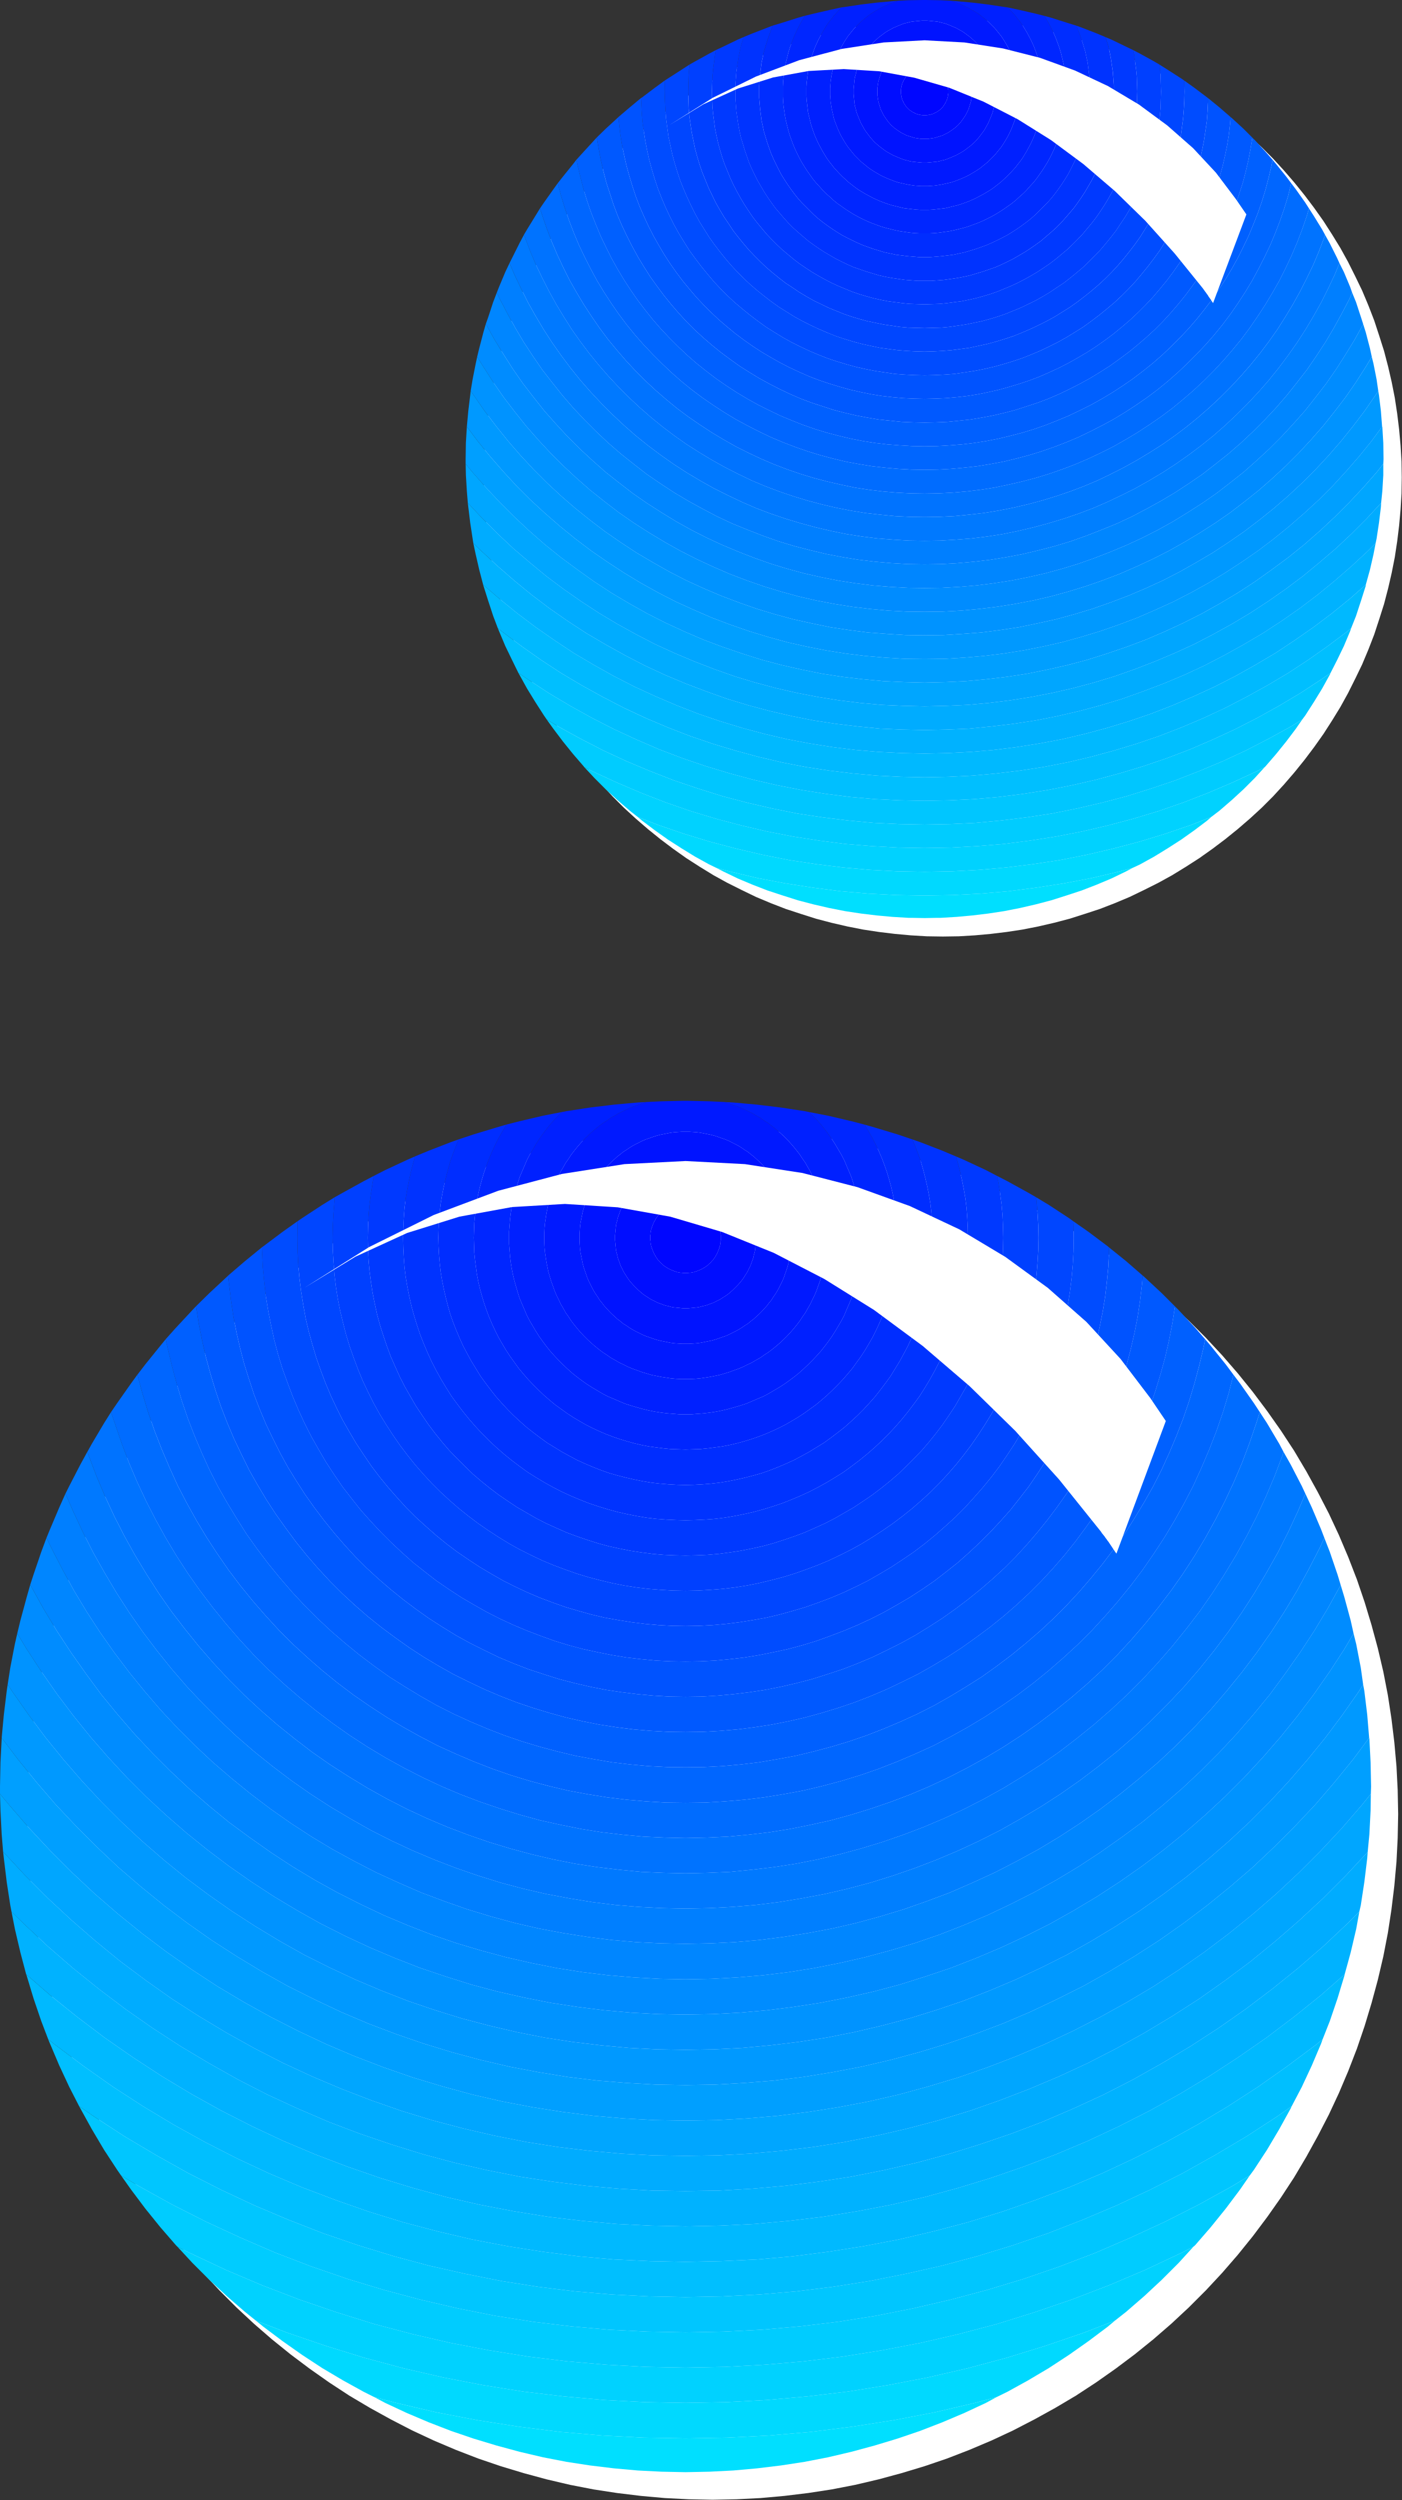
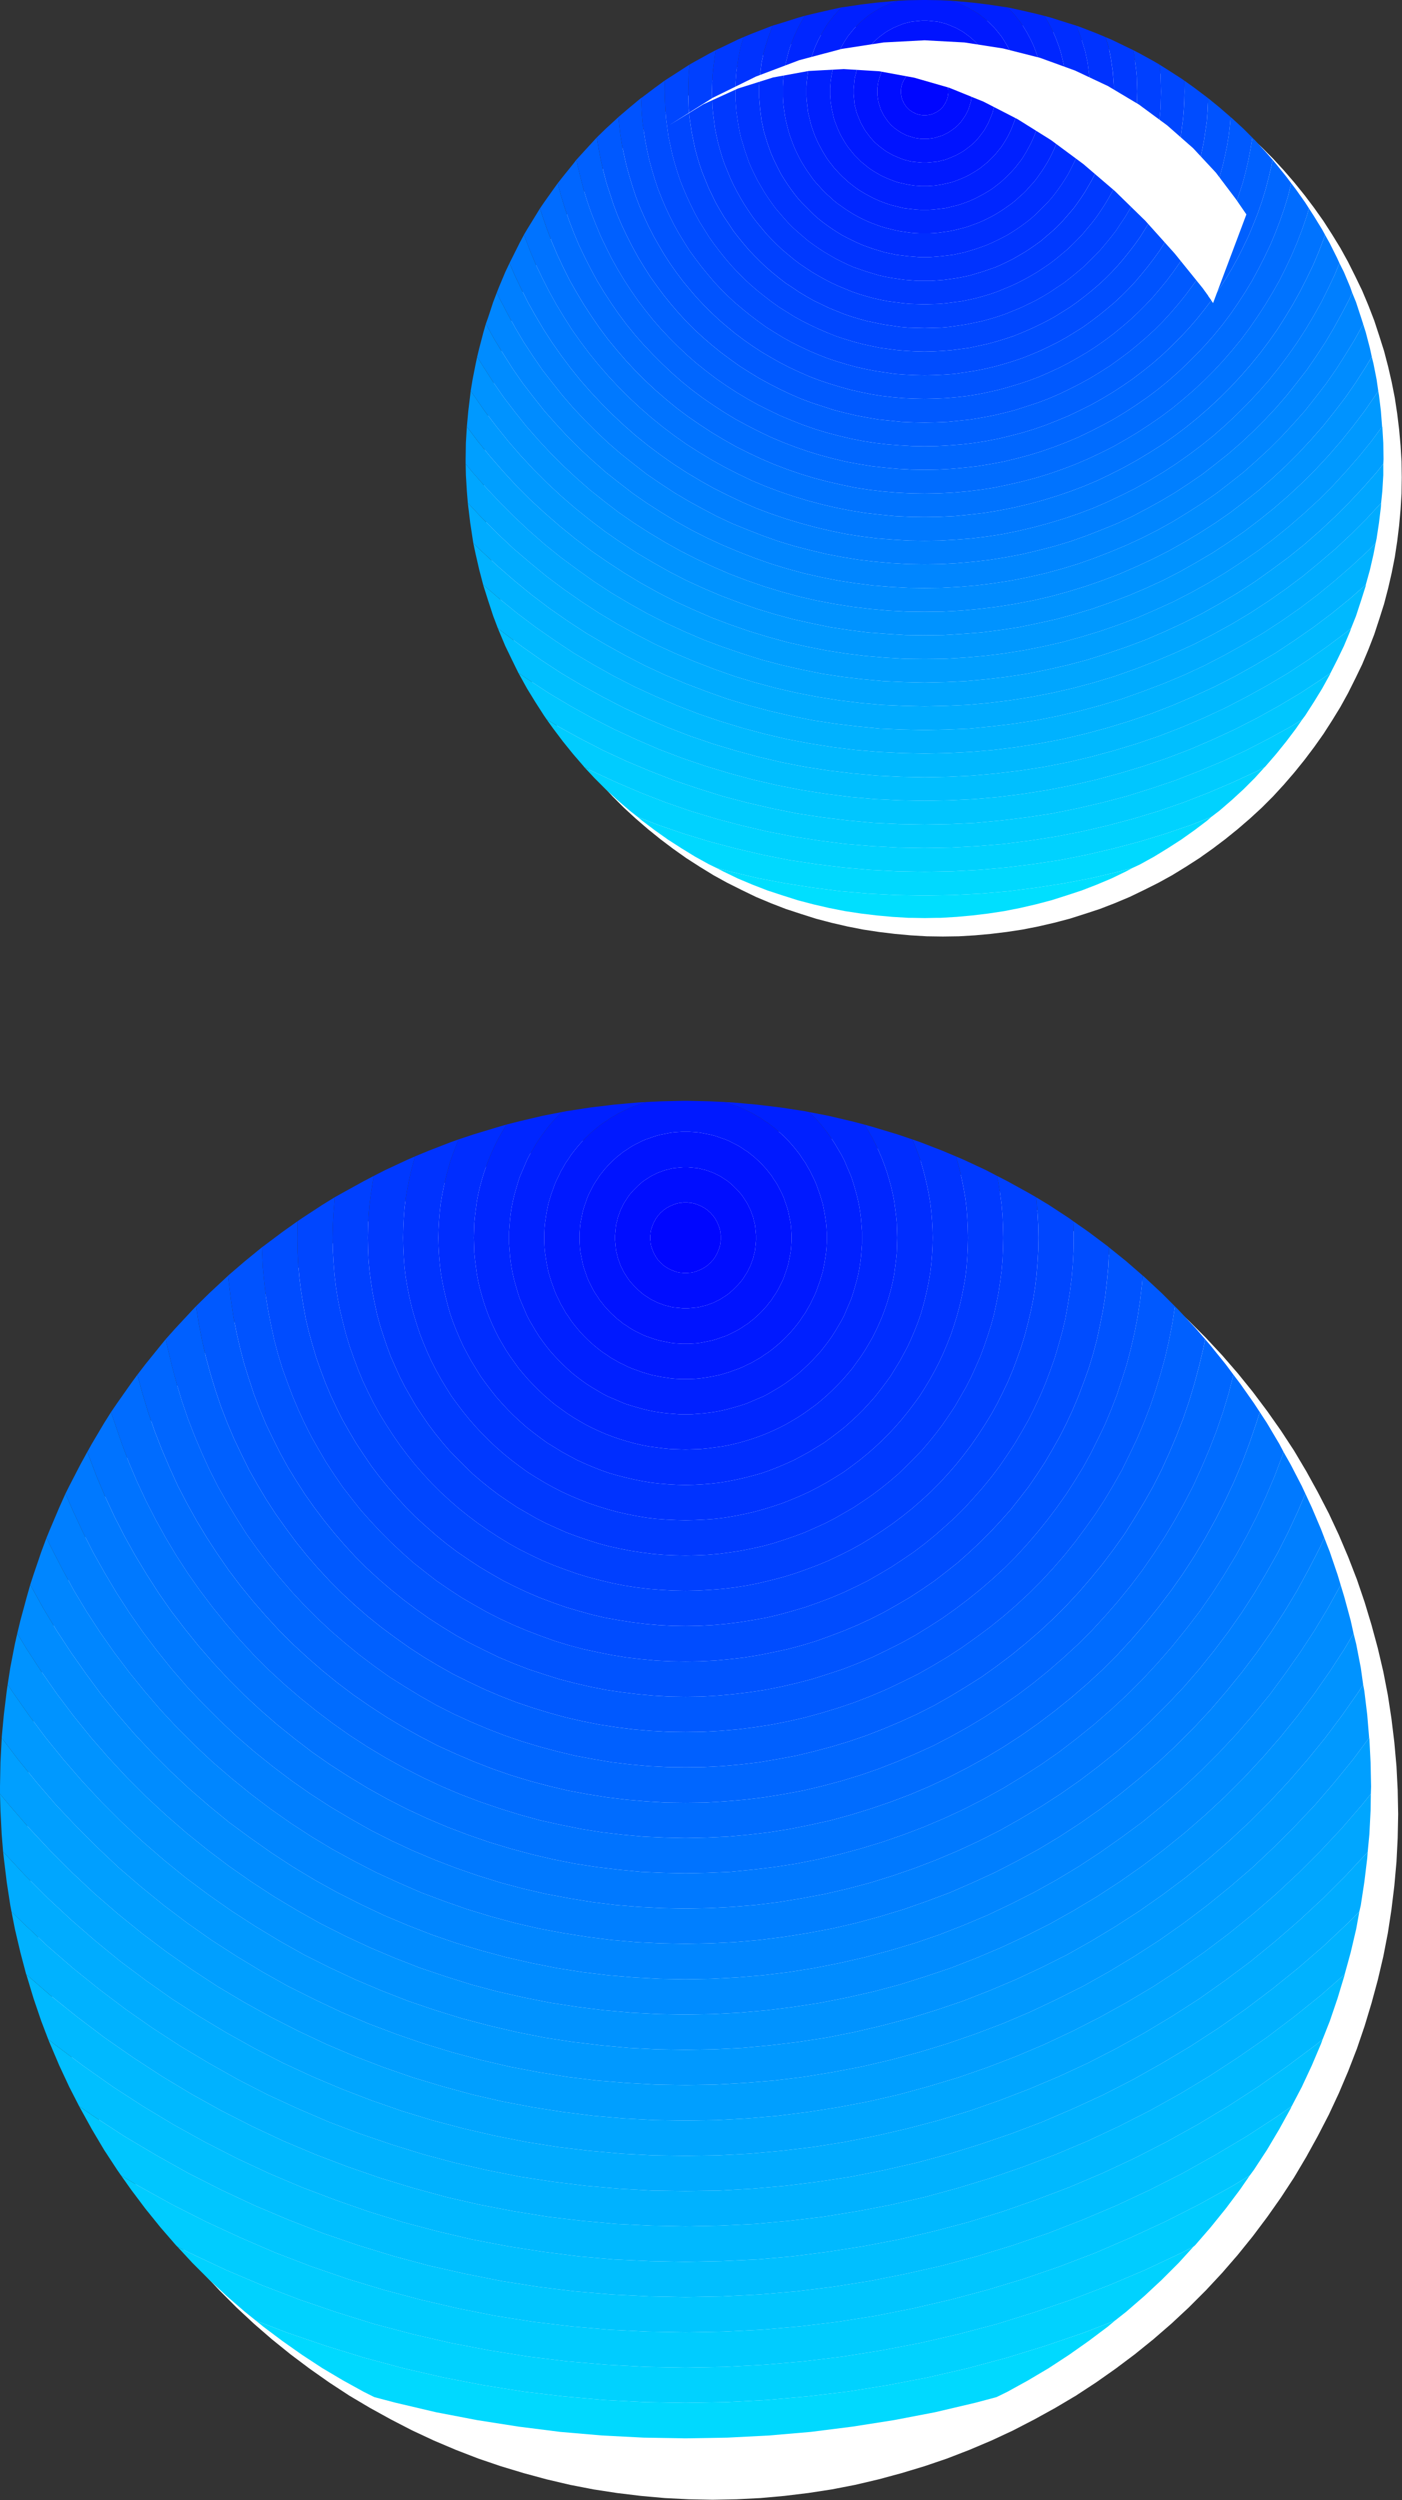
<svg xmlns="http://www.w3.org/2000/svg" width="5847" height="10424" fill-rule="evenodd" stroke-linecap="round" preserveAspectRatio="none">
  <rect width="100%" height="100%" fill="#333333" stroke="none" />
  <style>.brush0{fill:#fff}.pen1{stroke:none}.brush2{fill:#00dfff}.brush3{fill:#00d9ff}.brush4{fill:#00d2ff}.brush5{fill:#0cf}.brush6{fill:#00c6ff}.brush7{fill:#00bfff}.brush8{fill:#00b9ff}.brush9{fill:#00b2ff}.brush10{fill:#00acff}.brush11{fill:#00a6ff}.brush12{fill:#009fff}.brush13{fill:#09f}.brush14{fill:#0093ff}.brush15{fill:#008cff}.brush16{fill:#0086ff}.brush17{fill:#007fff}.brush18{fill:#0079ff}.brush19{fill:#0073ff}.brush20{fill:#006cff}.brush21{fill:#06f}.brush22{fill:#0060ff}.brush23{fill:#0059ff}.brush24{fill:#0053ff}.brush25{fill:#004cff}.brush26{fill:#0046ff}.brush27{fill:#0040ff}.brush28{fill:#0039ff}.brush29{fill:#03f}.brush30{fill:#002dff}.brush31{fill:#0026ff}.brush32{fill:#0020ff}.brush33{fill:#0019ff}.brush34{fill:#0013ff}.brush35{fill:#000dff}.brush36{fill:#0006ff}</style>
  <path d="m2972 4705 100 2 99 5 100 9 99 12 98 15 98 19 98 23 96 26 96 29 94 32 93 36 92 39 90 42 89 46 87 48 86 51 84 55 81 57 80 60 78 63 75 65 73 68 71 71 68 73 65 75 63 78 60 80 57 81 55 84 51 86 48 87 46 89 42 90 39 92 36 93 32 94 29 96 26 96 23 98 19 98 15 98 12 99 9 100 5 99 2 100-2 100-5 99-9 100-12 99-15 98-19 98-23 98-26 96-29 96-32 94-36 93-39 92-42 90-46 89-48 87-51 86-55 84-57 81-60 80-63 78-65 75-68 73-71 71-73 68-75 65-78 63-80 60-81 57-84 55-86 51-87 48-89 46-90 42-92 39-93 36-94 32-96 29-96 26-98 23-98 19-98 15-99 12-100 9-99 5-100 2-100-2-99-5-100-9-99-12-98-15-98-19-98-23-96-26-96-29-94-32-93-36-92-39-90-42-89-46-87-48-86-51-84-55-81-57-80-60-78-63-75-65-73-68-71-71-68-73-65-75-63-78-60-80-57-81-55-84-51-86-48-87-46-89-42-90-39-92-36-93-32-94-29-96-26-96-23-98-19-98-15-98-12-99-9-100-5-99-2-100 2-100 5-99 9-100 12-99 15-98 19-98 23-98 26-96 29-96 32-94 36-93 39-92 42-90 46-89 48-87 51-86 55-84 57-81 60-80 63-78 65-75 68-73 71-71 73-68 75-65 78-63 80-60 81-57 84-55 86-51 87-48 89-46 90-42 92-39 93-36 94-32 96-29 96-26 98-23 98-19 98-15 99-12 100-9 99-5 100-2z" class="pen1 brush0" />
  <path fill="none" d="m2972 4705 100 2 99 5 100 9 99 12 98 15 98 19 98 23 96 26 96 29 94 32 93 36 92 39 90 42 89 46 87 48 86 51 84 55 81 57 80 60 78 63 75 65 73 68 71 71 68 73 65 75 63 78 60 80 57 81 55 84 51 86 48 87 46 89 42 90 39 92 36 93 32 94 29 96 26 96 23 98 19 98 15 98 12 99 9 100 5 99 2 100-2 100-5 99-9 100-12 99-15 98-19 98-23 98-26 96-29 96-32 94-36 93-39 92-42 90-46 89-48 87-51 86-55 84-57 81-60 80-63 78-65 75-68 73-71 71-73 68-75 65-78 63-80 60-81 57-84 55-86 51-87 48-89 46-90 42-92 39-93 36-94 32-96 29-96 26-98 23-98 19-98 15-99 12-100 9-99 5-100 2-100-2-99-5-100-9-99-12-98-15-98-19-98-23-96-26-96-29-94-32-93-36-92-39-90-42-89-46-87-48-86-51-84-55-81-57-80-60-78-63-75-65-73-68-71-71-68-73-65-75-63-78-60-80-57-81-55-84-51-86-48-87-46-89-42-90-39-92-36-93-32-94-29-96-26-96-23-98-19-98-15-98-12-99-9-100-5-99-2-100 2-100 5-99 9-100 12-99 15-98 19-98 23-98 26-96 29-96 32-94 36-93 39-92 42-90 46-89 48-87 51-86 55-84 57-81 60-80 63-78 65-75 68-73 71-71 73-68 75-65 78-63 80-60 81-57 84-55 86-51 87-48 89-46 90-42 92-39 93-36 94-32 96-29 96-26 98-23 98-19 98-15 99-12 100-9 99-5 100-2" class="pen1" />
-   <path d="m4156 9995-44 24-90 42-92 39-93 36-94 32-96 29-96 26-98 23-98 19-98 15-99 12-100 9-99 5-100 2-100-2-99-5-100-9-99-12-98-15-98-19-98-23-96-26-96-29-94-32-93-36-92-39-90-42-45-24 87 23 170 40 172 33 172 27 174 22 174 15 174 9 175 3 175-3 174-9 174-15 174-22 172-27 172-33 170-40 86-23z" class="pen1 brush2" />
  <path d="m4156 9995 45-22 87-48 86-51 84-55 81-57 80-60 31-26-129 50-161 55-162 50-164 44-165 38-166 32-168 27-168 20-169 15-169 9-170 3-170-3-169-9-169-15-168-20-168-27-166-32-165-38-164-44-162-50-161-55-130-50 32 26 80 60 81 57 84 55 86 51 87 48 44 22 87 23 170 40 172 33 172 27 174 22 174 15 174 9 175 3 175-3 174-9 174-15 174-22 172-27 172-33 170-40 86-23z" class="pen1 brush3" />
  <path d="m4650 9676 47-37 75-65 73-68 71-71 61-67-53 27-149 70-151 64-154 59-155 53-157 49-159 42-160 37-162 31-162 26-164 20-163 14-165 9-164 3-164-3-165-9-163-14-164-20-162-26-162-31-160-37-159-42-157-49-155-53-154-59-151-64-149-70-54-27 62 67 71 71 73 68 75 65 46 37 130 50 161 55 162 50 164 44 165 38 166 32 168 27 168 20 169 15 169 9 170 3 170-3 169-9 169-15 168-20 168-27 166-32 165-38 164-44 162-50 161-55 129-50z" class="pen1 brush4" />
  <path d="m4977 9368 7-6 65-75 63-78 60-80 40-58-71 43-139 77-142 72-145 67-146 63-149 57-151 52-152 46-154 41-155 36-156 31-158 25-158 19-159 14-159 8-159 3-159-3-159-8-159-14-158-19-158-25-156-31-155-36-154-41-152-46-151-52-149-57-146-63-145-67-142-72-139-77-72-43 41 58 60 80 63 78 65 75 6 6 54 27 149 70 151 64 154 59 155 53 157 49 159 42 160 37 162 31 162 26 164 20 163 14 165 9 164 3 164-3 165-9 163-14 164-20 162-26 162-31 160-37 159-42 157-49 155-53 154-59 151-64 149-70 53-27z" class="pen1 brush5" />
  <path d="m5212 9071 17-23 55-84 51-86 48-87 4-9-58 41-129 84-133 79-134 75-138 70-139 65-142 60-144 56-146 50-147 45-149 40-151 34-151 30-152 24-153 19-154 13-154 8-154 3-154-3-154-8-154-13-153-19-152-24-151-30-151-34-149-40-147-45-146-50-144-56-142-60-139-65-138-70-134-75-133-79-129-84-59-41 5 9 48 87 51 86 55 84 16 23 72 43 139 77 142 72 145 67 146 63 149 57 151 52 152 46 154 41 155 36 156 31 158 25 158 19 159 14 159 8 159 3 159-3 159-8 159-14 158-19 158-25 156-31 155-36 154-41 152-46 151-52 149-57 146-63 145-67 142-72 139-77 71-43z" class="pen1 brush6" />
  <path d="m5387 8782 42-80 42-90 39-92 6-17-28 23-119 89-122 86-125 81-128 77-130 72-133 68-135 63-137 58-140 53-140 49-143 44-144 38-145 34-147 28-147 23-148 19-148 13-149 7-149 3-149-3-149-7-148-13-148-19-147-23-147-28-145-34-144-38-143-44-140-49-140-53-137-58-135-63-133-68-130-72-128-77-125-81-122-86-119-89-29-23 7 17 39 92 42 90 41 80 59 41 129 84 133 79 134 75 138 70 139 65 142 60 144 56 146 50 147 45 149 40 151 34 151 30 152 24 153 19 154 13 154 8 154 3 154-3 154-8 154-13 153-19 152-24 151-30 151-34 149-40 147-45 146-50 144-56 142-60 139-65 138-70 134-75 133-79 129-84 58-41z" class="pen1 brush7" />
  <path d="m5516 8503 30-76 32-94 29-96 1-5-99 87-112 90-115 87-118 82-121 79-123 74-126 70-128 65-130 61-133 56-134 51-136 47-138 42-139 38-140 32-141 27-142 23-143 17-143 13-144 7-144 3-144-3-144-7-143-13-143-17-142-23-141-27-140-32-139-38-138-42-136-47-134-51-133-56-130-61-128-65-126-70-123-74-121-79-118-82-115-87-112-90-100-87 2 5 29 96 32 94 29 76 29 23 119 89 122 86 125 81 128 77 130 72 133 68 135 63 137 58 140 53 140 49 143 44 144 38 145 34 147 28 147 23 148 19 148 13 149 7 149 3 149-3 149-7 148-13 148-19 147-23 147-28 145-34 144-38 143-44 140-49 140-53 137-58 135-63 133-68 130-72 128-77 125-81 122-86 119-89 28-23z" class="pen1 brush8" />
  <path d="m5608 8232 25-91 23-98 13-72-49 49-101 95-105 91-108 87-111 84-113 79-117 76-119 71-121 68-123 63-126 58-128 55-129 49-132 45-132 41-134 36-136 31-136 27-137 21-138 17-138 12-138 8-139 2-139-2-138-8-138-12-138-17-137-21-136-27-136-31-134-36-132-41-132-45-129-49-128-55-126-58-123-63-121-68-119-71-117-76-113-79-111-84-108-87-105-91-101-95-50-49 14 72 23 98 24 91 100 87 112 90 115 87 118 82 121 79 123 74 126 70 128 65 130 61 133 56 134 51 136 47 138 42 139 38 140 32 141 27 142 23 143 17 143 13 144 7 144 3 144-3 144-7 143-13 143-17 142-23 141-27 140-32 139-38 138-42 136-47 134-51 133-56 130-61 128-65 126-70 123-74 121-79 118-82 115-87 112-90 99-87z" class="pen1 brush9" />
  <path d="m5669 7971 6-26 15-98 12-99 2-27v1l-91 98-95 95-98 91-100 87-104 85-107 80-109 77-112 72-115 69-117 65-119 61-121 56-123 52-125 48-126 44-128 39-129 34-130 30-131 26-132 21-133 16-133 12-133 7-134 2-134-2-133-7-133-12-133-16-132-21-131-26-130-30-129-34-128-39-126-44-125-48-123-52-121-56-119-61-117-65-115-69-112-72-109-77-107-80-104-85-100-87-98-91-95-95-91-98-1-1 3 27 12 99 15 98 5 26 50 49 101 95 105 91 108 87 111 84 113 79 117 76 119 71 121 68 123 63 126 58 128 55 129 49 132 45 132 41 134 36 136 31 136 27 137 21 138 17 138 12 138 8 139 2 139-2 138-8 138-12 138-17 137-21 136-27 136-31 134-36 132-41 132-45 129-49 128-55 126-58 123-63 121-68 119-71 117-76 113-79 111-84 108-87 105-91 101-95 49-49z" class="pen1 brush10" />
  <path d="m5704 7721 7-73 5-99 1-69-38 47-84 97-88 94-91 91-94 88-97 84-100 81-102 77-106 74-107 70-111 66-112 62-114 58-117 55-118 50-120 46-121 42-123 37-124 34-126 29-126 24-127 20-127 16-128 11-128 7-129 2-129-2-128-7-128-11-127-16-127-20-126-24-126-29-124-34-123-37-121-42-120-46-118-50-117-55-114-58-112-62-111-66-107-70-106-74-102-77-100-81-97-84-94-88-91-91-88-94-84-97-39-47 2 69 5 99 6 73 1 1 91 98 95 95 98 91 100 87 104 85 107 80 109 77 112 72 115 69 117 65 119 61 121 56 123 52 125 48 126 44 128 39 129 34 130 30 131 26 132 21 133 16 133 12 133 7 134 2 134-2 133-7 133-12 133-16 132-21 131-26 130-30 129-34 128-39 126-44 125-48 123-52 121-56 119-61 117-65 115-69 112-72 109-77 107-80 104-85 100-87 98-91 95-95 91-98v-1z" class="pen1 brush11" />
  <path d="m5717 7480 1-31-2-100-5-99-1-4-67 90-78 96-80 93-85 90-87 87-90 85-93 80-96 78-98 74-101 71-104 67-106 64-107 60-110 55-112 53-113 48-116 44-116 40-118 36-119 32-120 28-121 23-122 20-123 15-123 10-123 7-123 2-123-2-123-7-123-10-123-15-122-20-121-23-120-28-119-32-118-36-116-40-116-44-113-48-112-53-110-55-107-60-106-64-104-67-101-71-98-74-96-78-93-80-90-85-87-87-85-90-80-93-78-96-68-90v4l-5 99-2 100v31l39 47 84 97 88 94 91 91 94 88 97 84 100 81 102 77 106 74 107 70 111 66 112 62 114 58 117 55 118 50 120 46 121 42 123 37 124 34 126 29 126 24 127 20 127 16 128 11 128 7 129 2 129-2 128-7 128-11 127-16 127-20 126-24 126-29 124-34 123-37 121-42 120-46 118-50 117-55 114-58 112-62 111-66 107-70 106-74 102-77 100-81 97-84 94-88 91-91 88-94 84-97 38-47z" class="pen1 brush12" />
  <path d="m5710 7246-8-96-12-99-5-27-19 30-68 97-71 95-74 91-78 90-80 86-84 84-86 80-90 78-91 74-95 71-97 68-99 64-101 61-103 58-106 53-107 50-109 46-110 43-112 38-113 35-114 30-115 27-116 23-117 18-117 14-118 11-118 6-118 2-118-2-118-6-118-11-117-14-117-18-116-23-115-27-114-30-113-35-112-38-110-43-109-46-107-50-106-53-103-58-101-61-99-64-97-68-95-71-91-74-90-78-86-80-84-84-80-86-78-90-74-91-71-95-68-97-20-30-4 27-12 99-9 96 68 90 78 96 80 93 85 90 87 87 90 85 93 80 96 78 98 74 101 71 104 67 106 64 107 60 110 55 112 53 113 48 116 44 116 40 118 36 119 32 120 28 121 23 122 20 123 15 123 10 123 7 123 2 123-2 123-7 123-10 123-15 122-20 121-23 120-28 119-32 118-36 116-40 116-44 113-48 112-53 110-55 107-60 106-64 104-67 101-71 98-74 96-78 93-80 90-85 87-87 85-90 80-93 78-96 67-90z" class="pen1 brush13" />
  <path d="m5685 7024-10-71-19-98-11-44-39 66-62 95-65 93-68 90-71 88-74 85-77 83-80 80-83 77-85 74-88 71-90 68-93 65-95 62-97 58-98 55-101 51-103 48-104 44-105 41-107 36-108 34-109 29-111 25-111 22-111 17-112 14-113 10-113 6-113 2-113-2-113-6-113-10-112-14-111-17-111-22-111-25-109-29-108-34-107-36-105-41-104-44-103-48-101-51-98-55-97-58-95-62-93-65-90-68-88-71-85-74-83-77-80-80-77-83-74-85-71-88-68-90-65-93-62-95-40-66-10 44-19 98-11 71 20 30 68 97 71 95 74 91 78 90 80 86 84 84 86 80 90 78 91 74 95 71 97 68 99 64 101 61 103 58 106 53 107 50 109 46 110 43 112 38 113 35 114 30 115 27 116 23 117 18 117 14 118 11 118 6 118 2 118-2 118-6 118-11 117-14 117-18 116-23 115-27 114-30 113-35 112-38 110-43 109-46 107-50 106-53 103-58 101-61 99-64 97-68 95-71 91-74 90-78 86-80 84-84 80-86 78-90 74-91 71-95 68-97 19-30z" class="pen1 brush14" />
  <path d="m5645 6811-12-54-26-96-16-53-2 5-52 94-56 93-59 90-62 88-64 87-68 83-71 82-74 79-76 76-79 74-82 71-83 68-87 64-88 62-90 59-93 56-94 52-97 49-97 46-100 42-100 39-102 35-104 31-104 28-105 24-106 21-107 17-107 13-107 9-108 6-108 2-108-2-108-6-107-9-107-13-107-17-106-21-105-24-104-28-104-31-102-35-100-39-100-42-97-46-97-49-94-52-93-56-90-59-88-62-87-64-83-68-82-71-79-74-76-76-74-79-71-82-68-83-64-87-62-88-59-90-56-93-52-94-3-5-15 53-26 96-13 54 40 66 62 95 65 93 68 90 71 88 74 85 77 83 80 80 83 77 85 74 88 71 90 68 93 65 95 62 97 58 98 55 101 51 103 48 104 44 105 41 107 36 108 34 109 29 111 25 111 22 111 17 112 14 113 10 113 6 113 2 113-2 113-6 113-10 112-14 111-17 111-22 111-25 109-29 108-34 107-36 105-41 104-44 103-48 101-51 98-55 97-58 95-62 93-65 90-68 88-71 85-74 83-77 80-80 77-83 74-85 71-88 68-90 65-93 62-95 39-66z" class="pen1 brush15" />
  <path d="m5591 6608-13-43-32-94-23-59-18 40-47 91-49 90-53 88-56 86-59 84-62 82-65 80-67 78-70 75-73 73-75 70-78 67-80 65-82 62-84 59-86 56-88 53-90 49-91 47-94 43-94 41-96 36-97 34-99 30-99 27-100 23-101 19-101 16-102 13-103 9-102 5-103 2-103-2-102-5-103-9-102-13-101-16-101-19-100-23-99-27-99-30-97-34-96-36-94-41-94-43-91-47-90-49-88-53-86-56-84-59-82-62-80-65-78-67-75-70-73-73-70-75-67-78-65-80-62-82-59-84-56-86-53-88-49-90-47-91-19-40-22 59-32 94-14 43 3 5 52 94 56 93 59 90 62 88 64 87 68 83 71 82 74 79 76 76 79 74 82 71 83 68 87 64 88 62 90 59 93 56 94 52 97 49 97 46 100 42 100 39 102 35 104 31 104 28 105 24 106 21 107 17 107 13 107 9 108 6 108 2 108-2 108-6 107-9 107-13 107-17 106-21 105-24 104-28 104-31 102-35 100-39 100-42 97-46 97-49 94-52 93-56 90-59 88-62 87-64 83-68 82-71 79-74 76-76 74-79 71-82 68-83 64-87 62-88 59-90 56-93 52-94 2-5z" class="pen1 brush16" />
  <path d="m5523 6412-13-34-39-92-27-58-30 71-41 88-44 87-48 85-50 84-53 82-56 80-59 78-61 76-64 74-67 71-69 69-71 67-74 64-76 61-78 59-80 56-82 53-84 50-85 48-87 44-88 41-90 38-91 35-93 32-93 29-94 25-95 22-96 18-97 16-97 12-97 8-97 5-98 2-98-2-97-5-97-8-97-12-97-16-96-18-95-22-94-25-93-29-93-32-91-35-90-38-88-41-87-44-85-48-84-50-82-53-80-56-78-59-76-61-74-64-71-67-69-69-67-71-64-74-61-76-59-78-56-80-53-82-50-84-48-85-44-87-41-88-31-71-26 58-39 92-14 34 19 40 47 91 49 90 53 88 56 86 59 84 62 82 65 80 67 78 70 75 73 73 75 70 78 67 80 65 82 62 84 59 86 56 88 53 90 49 91 47 94 43 94 41 96 36 97 34 99 30 99 27 100 23 101 19 101 16 102 13 103 9 102 5 103 2 103-2 102-5 103-9 102-13 101-16 101-19 100-23 99-27 99-30 97-34 96-36 94-41 94-43 91-47 90-49 88-53 86-56 84-59 82-62 80-65 78-67 75-70 73-73 70-75 67-78 65-80 62-82 59-84 56-86 53-88 49-90 47-91 18-40z" class="pen1 brush17" />
  <path d="m5444 6228-15-32-46-89-30-53-4 13-33 87-36 85-39 84-42 82-45 81-48 79-50 78-53 76-56 73-58 72-61 70-63 68-65 65-68 63-70 61-72 58-73 56-76 53-78 50-79 48-81 45-82 42-84 39-85 36-87 33-87 30-89 27-89 24-90 21-91 18-91 14-92 11-92 9-92 4-93 2-93-2-92-4-92-9-92-11-91-14-91-18-90-21-89-24-89-27-87-30-87-33-85-36-84-39-82-42-81-45-79-48-78-50-76-53-73-56-72-58-70-61-68-63-65-65-63-68-61-70-58-72-56-73-53-76-50-78-48-79-45-81-42-82-39-84-36-85-33-87-5-13-29 53-46 89-16 32 31 71 41 88 44 87 48 85 50 84 53 82 56 80 59 78 61 76 64 74 67 71 69 69 71 67 74 64 76 61 78 59 80 56 82 53 84 50 85 48 87 44 88 41 90 38 91 35 93 32 93 29 94 25 95 22 96 18 97 16 97 12 97 8 97 5 98 2 98-2 97-5 97-8 97-12 97-16 96-18 95-22 94-25 93-29 93-32 91-35 90-38 88-41 87-44 85-48 84-50 82-53 80-56 78-59 76-61 74-64 71-67 69-69 67-71 64-74 61-76 59-78 56-80 53-82 50-84 48-85 44-87 41-88 30-71z" class="pen1 brush18" />
  <path d="m5353 6054-18-34-51-86-30-46-15 47-28 82-31 82-34 80-37 79-40 78-42 76-45 75-48 74-50 71-53 70-55 68-57 66-59 64-62 62-64 59-66 57-68 55-70 53-71 50-74 48-75 45-76 42-78 40-79 37-80 34-82 31-82 28-84 26-84 23-86 19-85 17-87 14-86 10-87 8-88 4-87 2-87-2-88-4-87-8-86-10-87-14-85-17-86-19-84-23-84-26-82-28-82-31-80-34-79-37-78-40-76-42-75-45-74-48-71-50-70-53-68-55-66-57-64-59-62-62-59-64-57-66-55-68-53-70-50-71-48-74-45-75-42-76-40-78-37-79-34-80-31-82-28-82-16-47-29 46-51 86-19 34 5 13 33 87 36 85 39 84 42 82 45 81 48 79 50 78 53 76 56 73 58 72 61 70 63 68 65 65 68 63 70 61 72 58 73 56 76 53 78 50 79 48 81 45 82 42 84 39 85 36 87 33 87 30 89 27 89 24 90 21 91 18 91 14 92 11 92 9 92 4 93 2 93-2 92-4 92-9 92-11 91-14 91-18 90-21 89-24 89-27 87-30 87-33 85-36 84-39 82-42 81-45 79-48 78-50 76-53 73-56 72-58 70-61 68-63 65-65 63-68 61-70 58-72 56-73 53-76 50-78 48-79 45-81 42-82 39-84 36-85 33-87 4-13z" class="pen1 brush19" />
  <path d="m5254 5888-25-38-57-81-28-37-20 78-24 79-27 78-30 77-32 75-34 75-38 73-40 72-42 70-45 69-47 68-49 65-52 64-54 62-56 61-58 58-61 56-62 54-64 52-65 49-68 47-69 45-70 42-72 40-73 38-75 34-75 32-77 30-78 27-79 24-79 21-80 19-81 15-81 13-82 10-82 7-82 5-82 1-82-1-82-5-82-7-82-10-81-13-81-15-80-19-79-21-79-24-78-27-77-30-75-32-75-34-73-38-72-40-70-42-69-45-68-47-65-49-64-52-62-54-61-56-58-58-56-61-54-62-52-64-49-65-47-68-45-69-42-70-40-72-38-73-34-75-32-75-30-77-27-78-24-79-21-78-27 37-57 81-26 38 16 47 28 82 31 82 34 80 37 79 40 78 42 76 45 75 48 74 50 71 53 70 55 68 57 66 59 64 62 62 64 59 66 57 68 55 70 53 71 50 74 48 75 45 76 42 78 40 79 37 80 34 82 31 82 28 84 26 84 23 86 19 85 17 87 14 86 10 87 8 88 4 87 2 87-2 88-4 87-8 86-10 87-14 85-17 86-19 84-23 84-26 82-28 82-31 80-34 79-37 78-40 76-42 75-45 74-48 71-50 70-53 68-55 66-57 64-59 62-62 59-64 57-66 55-68 53-70 50-71 48-74 45-75 42-76 40-78 37-79 34-80 31-82 28-82 15-47z" class="pen1 brush20" />
  <path d="m5144 5732-32-43-63-78-23-27-7 36-18 75-20 75-22 73-25 73-28 72-30 71-32 70-35 69-38 67-40 66-41 65-45 63-46 61-49 60-50 58-53 57-54 54-57 53-58 50-60 49-61 46-63 45-65 41-66 40-67 38-69 35-70 32-71 30-72 28-73 25-73 22-75 20-75 18-76 14-76 13-76 9-77 7-77 4-77 1-77-1-77-4-77-7-76-9-76-13-76-14-75-18-75-20-73-22-73-25-72-28-71-30-70-32-69-35-67-38-66-40-65-41-63-45-61-46-60-49-58-50-57-53-54-54-53-57-50-58-49-60-46-61-45-63-41-65-40-66-38-67-35-69-32-70-30-71-28-72-25-73-22-73-20-75-18-75-8-36-22 27-63 78-33 43 21 78 24 79 27 78 30 77 32 75 34 75 38 73 40 72 42 70 45 69 47 68 49 65 52 64 54 62 56 61 58 58 61 56 62 54 64 52 65 49 68 47 69 45 70 42 72 40 73 38 75 34 75 32 77 30 78 27 79 24 79 21 80 19 81 15 81 13 82 10 82 7 82 5 82 1 82-1 82-5 82-7 82-10 81-13 81-15 80-19 79-21 79-24 78-27 77-30 75-32 75-34 73-38 72-40 70-42 69-45 68-47 65-49 64-52 62-54 61-56 58-58 56-61 54-62 52-64 49-65 47-68 45-69 42-70 40-72 38-73 34-75 32-75 30-77 27-78 24-79 20-78z" class="pen1 brush21" />
  <path d="m5026 5584-42-48-68-73-16-16v1l-11 71-14 71-16 70-19 69-21 69-23 68-26 67-28 66-31 65-32 65-35 62-37 62-39 60-42 59-43 58-45 56-47 54-49 53-51 51-53 49-54 47-56 45-58 43-59 42-60 39-62 37-62 35-65 32-65 31-66 28-67 26-68 23-69 21-69 19-70 16-71 14-71 11-72 9-71 6-72 4-72 1-72-1-72-4-71-6-72-9-71-11-71-14-70-16-69-19-69-21-68-23-67-26-66-28-65-31-65-32-62-35-62-37-60-39-59-42-58-43-56-45-54-47-53-49-51-51-49-53-47-54-45-56-43-58-42-59-39-60-37-62-35-62-32-65-31-65-28-66-26-67-23-68-21-69-19-69-16-70-14-71-11-71-1-1-15 16-68 73-43 48 8 36 18 75 20 75 22 73 25 73 28 72 30 71 32 70 35 69 38 67 40 66 41 65 45 63 46 61 49 60 50 58 53 57 54 54 57 53 58 50 60 49 61 46 63 45 65 41 66 40 67 38 69 35 70 32 71 30 72 28 73 25 73 22 75 20 75 18 76 14 76 13 76 9 77 7 77 4 77 1 77-1 77-4 77-7 76-9 76-13 76-14 75-18 75-20 73-22 73-25 72-28 71-30 70-32 69-35 67-38 66-40 65-41 63-45 61-46 60-49 58-50 57-53 54-54 53-57 50-58 49-60 46-61 45-63 41-65 40-66 38-67 35-69 32-70 30-71 28-72 25-73 22-73 20-75 18-75 7-36z" class="pen1 brush22" />
  <path d="m4900 5447-55-55-73-68-6-5-4 42-8 66-10 66-13 66-15 65-17 65-20 63-21 64-24 62-26 62-29 60-30 60-32 58-35 57-36 56-39 55-40 53-42 52-44 51-45 49-47 47-49 45-51 44-52 42-53 40-55 39-56 36-57 35-58 32-60 30-60 29-62 26-62 24-64 21-63 20-65 17-65 15-66 13-66 10-66 8-66 6-67 4-67 1-67-1-67-4-66-6-66-8-66-10-66-13-65-15-65-17-63-20-64-21-62-24-62-26-60-29-60-30-58-32-57-35-56-36-55-39-53-40-52-42-51-44-49-45-47-47-45-49-44-51-42-52-40-53-39-55-36-56-35-57-32-58-30-60-29-60-26-62-24-62-21-64-20-63-17-65-15-65-13-66-10-66-8-66-5-42-5 5-73 68-56 55 1 1 11 71 14 71 16 70 19 69 21 69 23 68 26 67 28 66 31 65 32 65 35 62 37 62 39 60 42 59 43 58 45 56 47 54 49 53 51 51 53 49 54 47 56 45 58 43 59 42 60 39 62 37 62 35 65 32 65 31 66 28 67 26 68 23 69 21 69 19 70 16 71 14 71 11 72 9 71 6 72 4 72 1 72-1 72-4 71-6 72-9 71-11 71-14 70-16 69-19 69-21 68-23 67-26 66-28 65-31 65-32 62-35 62-37 60-39 59-42 58-43 56-45 54-47 53-49 51-51 49-53 47-54 45-56 43-58 42-59 39-60 37-62 35-62 32-65 31-65 28-66 26-67 23-68 21-69 19-69 16-70 14-71 11-71v-1z" class="pen1 brush23" />
  <path d="m4766 5319-69-60-72-58v22l-3 61-6 62-7 61-10 61-12 60-13 60-16 60-18 59-21 58-22 58-24 57-26 56-28 55-30 53-31 53-34 52-35 51-38 49-38 48-41 46-42 45-44 44-45 42-46 41-48 38-49 38-51 35-52 34-53 31-53 30-55 28-56 26-57 24-58 22-58 21-59 18-60 16-60 13-60 12-61 10-61 7-62 6-61 3-62 1-62-1-61-3-62-6-61-7-61-10-60-12-60-13-60-16-59-18-58-21-58-22-57-24-56-26-55-28-53-30-53-31-52-34-51-35-49-38-48-38-46-41-45-42-44-44-42-45-41-46-38-48-38-49-35-51-34-52-31-53-30-53-28-55-26-56-24-57-22-58-21-58-18-59-16-60-13-60-12-60-10-61-7-61-6-62-3-61-1-22-71 58-70 60 5 42 8 66 10 66 13 66 15 65 17 65 20 63 21 64 24 62 26 62 29 60 30 60 32 58 35 57 36 56 39 55 40 53 42 52 44 51 45 49 47 47 49 45 51 44 52 42 53 40 55 39 56 36 57 35 58 32 60 30 60 29 62 26 62 24 64 21 63 20 65 17 65 15 66 13 66 10 66 8 66 6 67 4 67 1 67-1 67-4 66-6 66-8 66-10 66-13 65-15 65-17 63-20 64-21 62-24 62-26 60-29 60-30 58-32 57-35 56-36 55-39 53-40 52-42 51-44 49-45 47-47 45-49 44-51 42-52 40-53 39-55 36-56 35-57 32-58 30-60 29-60 26-62 24-62 21-64 20-63 17-65 15-65 13-66 10-66 8-66 4-42z" class="pen1 brush24" />
  <path d="m4625 5201-6-5-80-60-63-44 1 12 1 57-1 57-3 56-5 56-7 56-9 56-10 56-13 55-15 54-16 54-19 54-20 53-22 52-24 51-25 50-28 49-29 49-31 47-32 47-34 45-36 44-37 42-38 42-40 40-42 38-42 37-44 36-45 34-47 32-47 31-49 29-49 28-50 25-51 24-52 22-53 20-54 19-54 16-54 15-55 13-56 10-56 9-56 7-56 5-56 3-57 1-57-1-56-3-56-5-56-7-56-9-56-10-55-13-54-15-54-16-54-19-53-20-52-22-51-24-50-25-49-28-49-29-47-31-47-32-45-34-44-36-42-37-42-38-40-40-38-42-37-42-36-44-34-45-32-47-31-47-29-49-28-49-25-50-24-51-22-52-20-53-19-54-16-54-15-54-13-55-10-56-9-56-7-56-5-56-3-56-1-57 1-57v-12l-62 44-80 60-7 5 1 22 3 61 6 62 7 61 10 61 12 60 13 60 16 60 18 59 21 58 22 58 24 57 26 56 28 55 30 53 31 53 34 52 35 51 38 49 38 48 41 46 42 45 44 44 45 42 46 41 48 38 49 38 51 35 52 34 53 31 53 30 55 28 56 26 57 24 58 22 58 21 59 18 60 16 60 13 60 12 61 10 61 7 62 6 61 3 62 1 62-1 61-3 62-6 61-7 61-10 60-12 60-13 60-16 59-18 58-21 58-22 57-24 56-26 55-28 53-30 53-31 52-34 51-35 49-38 48-38 46-41 45-42 44-44 42-45 41-46 38-48 38-49 35-51 34-52 31-53 30-53 28-55 26-56 24-57 22-58 21-58 18-59 16-60 13-60 12-60 10-61 7-61 6-62 3-61v-22z" class="pen1 brush25" />
  <path d="m4476 5092-18-13-84-55-53-32 2 15 4 51 3 52 1 51-1 51-3 52-4 51-6 51-8 51-10 50-12 50-13 50-15 49-17 48-18 48-20 48-22 46-23 46-25 45-27 44-28 43-29 42-31 41-32 40-34 39-35 38-36 36-38 35-39 34-40 32-41 31-42 29-43 28-44 27-45 25-46 23-46 22-48 20-48 18-48 17-49 15-50 13-50 12-50 10-51 8-51 6-51 4-52 3-51 1-51-1-52-3-51-4-51-6-51-8-50-10-50-12-50-13-49-15-48-17-48-18-48-20-46-22-46-23-45-25-44-27-43-28-42-29-41-31-40-32-39-34-38-35-36-36-35-38-34-39-32-40-31-41-29-42-28-43-27-44-25-45-23-46-22-46-20-48-18-48-17-48-15-49-13-50-12-50-10-50-8-51-6-51-4-51-3-52-1-51 1-51 3-52 4-51 1-15-52 32-84 55-19 13v12l-1 57 1 57 3 56 5 56 7 56 9 56 10 56 13 55 15 54 16 54 19 54 20 53 22 52 24 51 25 50 28 49 29 49 31 47 32 47 34 45 36 44 37 42 38 42 40 40 42 38 42 37 44 36 45 34 47 32 47 31 49 29 49 28 50 25 51 24 52 22 53 20 54 19 54 16 54 15 55 13 56 10 56 9 56 7 56 5 56 3 57 1 57-1 56-3 56-5 56-7 56-9 56-10 55-13 54-15 54-16 54-19 53-20 52-22 51-24 50-25 49-28 49-29 47-31 47-32 45-34 44-36 42-37 42-38 40-40 38-42 37-42 36-44 34-45 32-47 31-47 29-49 28-49 25-50 24-51 22-52 20-53 19-54 16-54 15-54 13-55 10-56 9-56 7-56 5-56 3-56 1-57-1-57-1-12z" class="pen1 brush26" />
  <path d="m4321 4992-33-19-87-48-43-22 6 28 7 46 6 46 4 46 2 46 1 46-1 46-2 46-4 46-6 46-7 46-9 45-10 46-12 44-14 44-15 44-16 43-19 43-19 42-21 41-23 40-23 40-26 39-26 38-28 37-29 36-30 35-32 33-33 33-33 32-35 30-36 29-37 28-38 26-39 26-40 23-40 23-41 21-42 19-43 19-43 16-44 15-44 14-44 12-46 10-45 9-46 7-46 6-46 4-46 2-46 1-46-1-46-2-46-4-46-6-46-7-45-9-46-10-44-12-44-14-44-15-43-16-43-19-42-19-41-21-40-23-40-23-39-26-38-26-37-28-36-29-35-30-33-32-33-33-32-33-30-35-29-36-28-37-26-38-26-39-23-40-23-40-21-41-19-42-19-43-16-43-15-44-14-44-12-44-10-46-9-45-7-46-6-46-4-46-2-46-1-46 1-46 2-46 4-46 6-46 7-46 5-28-42 22-87 48-34 19-1 15-4 51-3 52-1 51 1 51 3 52 4 51 6 51 8 51 10 50 12 50 13 50 15 49 17 48 18 48 20 48 22 46 23 46 25 45 27 44 28 43 29 42 31 41 32 40 34 39 35 38 36 36 38 35 39 34 40 32 41 31 42 29 43 28 44 27 45 25 46 23 46 22 48 20 48 18 48 17 49 15 50 13 50 12 50 10 51 8 51 6 51 4 52 3 51 1 51-1 52-3 51-4 51-6 51-8 50-10 50-12 50-13 49-15 48-17 48-18 48-20 46-22 46-23 45-25 44-27 43-28 42-29 41-31 40-32 39-34 38-35 36-36 35-38 34-39 32-40 31-41 29-42 28-43 27-44 25-45 23-46 22-46 20-48 18-48 17-48 15-49 13-50 12-50 10-50 8-51 6-51 4-51 3-52 1-51-1-51-3-52-4-51-2-15z" class="pen1 brush27" />
  <path d="m4158 4903-46-24-90-42-35-15 4 14 11 40 9 40 8 40 7 41 5 41 3 41 2 41 1 41-1 41-2 41-3 41-5 41-7 41-8 40-9 40-11 40-12 39-13 39-15 38-16 38-17 37-19 37-20 36-21 35-22 35-24 33-25 33-26 32-27 31-28 30-29 29-30 28-31 27-32 26-33 25-33 24-35 22-35 21-36 20-37 19-37 17-38 16-38 15-39 13-39 12-40 11-40 9-40 8-41 7-41 5-41 3-41 2-41 1-41-1-41-2-41-3-41-5-41-7-40-8-40-9-40-11-39-12-39-13-38-15-38-16-37-17-37-19-36-20-35-21-35-22-33-24-33-25-32-26-31-27-30-28-29-29-28-30-27-31-26-32-25-33-24-33-22-35-21-35-20-36-19-37-17-37-16-38-15-38-13-39-12-39-11-40-9-40-8-40-7-41-5-41-3-41-2-41-1-41 1-41 2-41 3-41 5-41 7-41 8-40 9-40 11-40 3-14-34 15-90 42-47 24-5 28-7 46-6 46-4 46-2 46-1 46 1 46 2 46 4 46 6 46 7 46 9 45 10 46 12 44 14 44 15 44 16 43 19 43 19 42 21 41 23 40 23 40 26 39 26 38 28 37 29 36 30 35 32 33 33 33 33 32 35 30 36 29 37 28 38 26 39 26 40 23 40 23 41 21 42 19 43 19 43 16 44 15 44 14 44 12 46 10 45 9 46 7 46 6 46 4 46 2 46 1 46-1 46-2 46-4 46-6 46-7 45-9 46-10 44-12 44-14 44-15 43-16 43-19 42-19 41-21 40-23 40-23 39-26 38-26 37-28 36-29 35-30 33-32 33-33 32-33 30-35 29-36 28-37 26-38 26-39 23-40 23-40 21-41 19-42 19-43 16-43 15-44 14-44 12-44 10-46 9-45 7-46 6-46 4-46 2-46 1-46-1-46-2-46-4-46-6-46-7-46-6-28z" class="pen1 brush28" />
  <path d="m3987 4822-57-24-93-36-32-11 10 24 13 33 12 34 10 35 9 35 8 35 7 35 6 36 4 35 3 36 2 36 1 36-1 36-2 36-3 36-4 35-6 36-7 35-8 35-9 35-10 35-12 34-13 33-14 33-15 33-17 32-17 31-19 31-19 31-21 29-22 29-22 28-24 27-24 26-26 26-26 24-27 24-28 22-29 22-29 21-31 19-31 19-31 17-32 17-33 15-33 14-33 13-34 12-35 10-35 9-35 8-35 7-36 6-35 4-36 3-36 2-36 1-36-1-36-2-36-3-35-4-36-6-35-7-35-8-35-9-35-10-34-12-33-13-33-14-33-15-32-17-31-17-31-19-31-19-29-21-29-22-28-22-27-24-26-24-26-26-24-26-24-27-22-28-22-29-21-29-19-31-19-31-17-31-17-32-15-33-14-33-13-33-12-34-10-35-9-35-8-35-7-35-6-36-4-35-3-36-2-36-1-36 1-36 2-36 3-36 4-35 6-36 7-35 8-35 9-35 10-35 12-34 13-33 9-24-31 11-93 36-58 24-3 14-11 40-9 40-8 40-7 41-5 41-3 41-2 41-1 41 1 41 2 41 3 41 5 41 7 41 8 40 9 40 11 40 12 39 13 39 15 38 16 38 17 37 19 37 20 36 21 35 22 35 24 33 25 33 26 32 27 31 28 30 29 29 30 28 31 27 32 26 33 25 33 24 35 22 35 21 36 20 37 19 37 17 38 16 38 15 39 13 39 12 40 11 40 9 40 8 41 7 41 5 41 3 41 2 41 1 41-1 41-2 41-3 41-5 41-7 40-8 40-9 40-11 39-12 39-13 38-15 38-16 37-17 37-19 36-20 35-21 35-22 33-24 33-25 32-26 31-27 30-28 29-29 28-30 27-31 26-32 25-33 24-33 22-35 21-35 20-36 19-37 17-37 16-38 15-38 13-39 12-39 11-40 9-40 8-40 7-41 5-41 3-41 2-41 1-41-1-41-2-41-3-41-5-41-7-41-8-40-9-40-11-40-4-14z" class="pen1 brush29" />
  <path d="m3805 4751-62-21-96-29-42-12 3 4 16 27 15 26 14 28 13 28 12 28 11 29 10 29 9 30 8 29 7 30 6 31 4 30 4 31 3 30 1 31 1 31-1 31-1 31-3 30-4 31-4 30-6 31-7 30-8 29-9 30-10 29-11 29-12 28-13 28-14 28-15 26-16 27-17 26-18 25-18 25-20 24-20 23-21 22-22 22-22 21-23 20-24 20-25 18-25 18-26 17-27 16-26 15-28 14-28 13-28 12-29 11-29 10-30 9-29 8-30 7-31 6-30 4-31 4-30 3-31 1-31 1-31-1-31-1-30-3-31-4-30-4-31-6-30-7-29-8-30-9-29-10-29-11-28-12-28-13-28-14-26-15-27-16-26-17-25-18-25-18-24-20-23-20-22-21-22-22-21-22-20-23-20-24-18-25-18-25-17-26-16-27-15-26-14-28-13-28-12-28-11-29-10-29-9-30-8-29-7-30-6-31-4-30-4-31-3-30-1-31-1-31 1-31 1-31 3-30 4-31 4-30 6-31 7-30 8-29 9-30 10-29 11-29 12-28 13-28 14-28 15-26 16-27 2-4-41 12-96 29-63 21-9 24-13 33-12 34-10 35-9 35-8 35-7 35-6 36-4 35-3 36-2 36-1 36 1 36 2 36 3 36 4 35 6 36 7 35 8 35 9 35 10 35 12 34 13 33 14 33 15 33 17 32 17 31 19 31 19 31 21 29 22 29 22 28 24 27 24 26 26 26 26 24 27 24 28 22 29 22 29 21 31 19 31 19 31 17 32 17 33 15 33 14 33 13 34 12 35 10 35 9 35 8 35 7 36 6 35 4 36 3 36 2 36 1 36-1 36-2 36-3 35-4 36-6 35-7 35-8 35-9 35-10 34-12 33-13 33-14 33-15 32-17 31-17 31-19 31-19 29-21 29-22 28-22 27-24 26-24 26-26 24-26 24-27 22-28 22-29 21-29 19-31 19-31 17-31 17-32 15-33 14-33 13-33 12-34 10-35 9-35 8-35 7-35 6-36 4-35 3-36 2-36 1-36-1-36-2-36-3-36-4-35-6-36-7-35-8-35-9-35-10-35-12-34-13-33-10-24z" class="pen1 brush30" />
  <path d="m3605 4689-54-14-98-23-78-15 13 13 18 19 17 19 16 20 15 20 15 21 14 22 13 22 13 22 12 23 10 24 10 23 10 24 8 25 7 24 7 25 6 25 5 25 4 26 3 25 2 26 2 25v52l-2 25-2 26-3 25-4 26-5 25-6 25-7 25-7 24-8 25-10 24-10 23-10 24-12 23-13 22-13 22-14 22-15 21-15 20-16 20-17 19-18 19-18 18-19 18-19 17-20 16-20 15-21 15-22 14-22 13-22 13-23 12-24 10-23 10-24 10-25 8-24 7-25 7-25 6-25 5-26 4-25 3-26 2-25 2h-52l-25-2-26-2-25-3-26-4-25-5-25-6-25-7-24-7-25-8-24-10-23-10-24-10-23-12-22-13-22-13-22-14-21-15-20-15-20-16-19-17-19-18-18-18-18-19-17-19-16-20-15-20-15-21-14-22-13-22-13-22-12-23-10-24-10-23-10-24-8-25-7-24-7-25-6-25-5-25-4-26-3-25-2-26-2-25v-52l2-25 2-26 3-25 4-26 5-25 6-25 7-25 7-24 8-25 10-24 10-23 10-24 12-23 13-22 13-22 14-22 15-21 15-20 16-20 17-19 18-19 12-13-77 15-98 23-55 14-2 4-16 27-15 26-14 28-13 28-12 28-11 29-10 29-9 30-8 29-7 30-6 31-4 30-4 31-3 30-1 31-1 31 1 31 1 31 3 30 4 31 4 30 6 31 7 30 8 29 9 30 10 29 11 29 12 28 13 28 14 28 15 26 16 27 17 26 18 25 18 25 20 24 20 23 21 22 22 22 22 21 23 20 24 20 25 18 25 18 26 17 27 16 26 15 28 14 28 13 28 12 29 11 29 10 30 9 29 8 30 7 31 6 30 4 31 4 30 3 31 1 31 1 31-1 31-1 30-3 31-4 30-4 31-6 30-7 29-8 30-9 29-10 29-11 28-12 28-13 28-14 26-15 27-16 26-17 25-18 25-18 24-20 23-20 22-21 22-22 21-22 20-23 20-24 18-25 18-25 17-26 16-27 15-26 14-28 13-28 12-28 11-29 10-29 9-30 8-29 7-30 6-31 4-30 4-31 3-30 1-31 1-31-1-31-1-31-3-30-4-31-4-30-6-31-7-30-8-29-9-30-10-29-11-29-12-28-13-28-14-28-15-26-16-27-3-4z" class="pen1 brush31" />
  <path d="m3375 4637-20-4-98-15-99-12-100-9-36-2 19 6 19 7 20 7 19 8 18 9 19 9 17 10 18 10 17 12 17 11 17 13 16 13 15 13 15 14 15 15 14 15 13 15 13 16 13 17 11 17 12 17 10 18 10 17 9 19 9 18 8 19 7 20 7 19 6 20 6 20 4 20 4 20 3 20 3 20 2 21 1 20v42l-1 20-2 21-3 20-3 20-4 20-4 20-6 20-6 20-7 19-7 20-8 19-9 18-9 19-10 17-10 18-12 17-11 17-13 17-13 16-13 15-14 15-15 15-15 14-15 13-16 13-17 13-17 11-17 12-18 10-17 10-19 9-18 9-19 8-20 7-19 7-20 6-20 6-20 4-20 4-20 3-20 3-21 2-20 1h-42l-20-1-21-2-20-3-20-3-20-4-20-4-20-6-20-6-19-7-20-7-19-8-18-9-19-9-17-10-18-10-17-12-17-11-17-13-16-13-15-13-15-14-15-15-14-15-13-15-13-16-13-17-11-17-12-17-10-18-10-17-9-19-9-18-8-19-7-20-7-19-6-20-6-20-4-20-4-20-3-20-3-20-2-21-1-20v-42l1-20 2-21 3-20 3-20 4-20 4-20 6-20 6-20 7-19 7-20 8-19 9-18 9-19 10-17 10-18 12-17 11-17 13-17 13-16 13-15 14-15 15-15 15-14 15-13 16-13 17-13 17-11 17-12 18-10 17-10 19-9 18-9 19-8 20-7 19-7 18-6-35 2-100 9-99 12-98 15-21 4-12 13-18 19-17 19-16 20-15 20-15 21-14 22-13 22-13 22-12 23-10 24-10 23-10 24-8 25-7 24-7 25-6 25-5 25-4 26-3 25-2 26-2 25v52l2 25 2 26 3 25 4 26 5 25 6 25 7 25 7 24 8 25 10 24 10 23 10 24 12 23 13 22 13 22 14 22 15 21 15 20 16 20 17 19 18 19 18 18 19 18 19 17 20 16 20 15 21 15 22 14 22 13 22 13 23 12 24 10 23 10 24 10 25 8 24 7 25 7 25 6 25 5 26 4 25 3 26 2 25 2h52l25-2 26-2 25-3 26-4 25-5 25-6 25-7 24-7 25-8 24-10 23-10 24-10 23-12 22-13 22-13 22-14 21-15 20-15 20-16 19-17 19-18 18-18 18-19 17-19 16-20 15-20 15-21 14-22 13-22 13-22 12-23 10-24 10-23 10-24 8-25 7-24 7-25 6-25 5-25 4-26 3-25 2-26 2-25v-52l-2-25-2-26-3-25-4-26-5-25-6-25-7-25-7-24-8-25-10-24-10-23-10-24-12-23-13-22-13-22-14-22-15-21-15-20-16-20-17-19-18-19-13-13z" class="pen1 brush32" />
  <path d="M2859 4719h15l16 1 15 1 16 2 15 3 15 3 15 3 15 4 15 5 14 5 15 5 14 6 14 7 14 7 13 7 13 8 13 9 13 8 12 10 12 9 12 11 11 10 11 11 10 11 11 12 9 12 10 12 8 13 9 13 8 13 7 13 7 14 7 14 6 14 5 15 5 14 5 15 4 15 3 15 3 15 3 15 2 16 1 15 1 16v30l-1 16-1 15-2 16-3 15-3 15-3 15-4 15-5 15-5 14-5 15-6 14-7 14-7 14-7 13-8 13-9 13-8 13-10 12-9 12-11 12-10 11-11 11-11 10-12 11-12 9-12 10-13 8-13 9-13 8-13 7-14 7-14 7-14 6-15 5-14 5-15 5-15 4-15 3-15 3-15 3-16 2-15 1-16 1h-30l-16-1-15-1-16-2-15-3-15-3-15-3-15-4-15-5-14-5-15-5-14-6-14-7-14-7-13-7-13-8-13-9-13-8-12-10-12-9-12-11-11-10-11-11-10-11-11-12-9-12-10-12-8-13-9-13-8-13-7-13-7-14-7-14-6-14-5-15-5-14-5-15-4-15-3-15-3-15-3-15-2-16-1-15-1-16v-30l1-16 1-15 2-16 3-15 3-15 3-15 4-15 5-15 5-14 5-15 6-14 7-14 7-14 7-13 8-13 9-13 8-13 10-12 9-12 11-12 10-11 11-11 11-10 12-11 12-9 12-10 13-8 13-9 13-8 13-7 14-7 14-7 14-6 15-5 14-5 15-5 15-4 15-3 15-3 15-3 16-2 15-1 16-1h15zm163-124-63-3-89-2h-23l-88 2-64 3-18 6-19 7-20 7-19 8-18 9-19 9-17 10-18 10-17 12-17 11-17 13-16 13-15 13-15 14-15 15-14 15-13 15-13 16-13 17-11 17-12 17-10 18-10 17-9 19-9 18-8 19-7 20-7 19-6 20-6 20-4 20-4 20-3 20-3 20-2 21-1 20v42l1 20 2 21 3 20 3 20 4 20 4 20 6 20 6 20 7 19 7 20 8 19 9 18 9 19 10 17 10 18 12 17 11 17 13 17 13 16 13 15 14 15 15 15 15 14 15 13 16 13 17 13 17 11 17 12 18 10 17 10 19 9 18 9 19 8 20 7 19 7 20 6 20 6 20 4 20 4 20 3 20 3 21 2 20 1h42l20-1 21-2 20-3 20-3 20-4 20-4 20-6 20-6 19-7 20-7 19-8 18-9 19-9 17-10 18-10 17-12 17-11 17-13 16-13 15-13 15-14 15-15 14-15 13-15 13-16 13-17 11-17 12-17 10-18 10-17 9-19 9-18 8-19 7-20 7-19 6-20 6-20 4-20 4-20 3-20 3-20 2-21 1-20v-42l-1-20-2-21-3-20-3-20-4-20-4-20-6-20-6-20-7-19-7-20-8-19-9-18-9-19-10-17-10-18-12-17-11-17-13-17-13-16-13-15-14-15-15-15-15-14-15-13-16-13-17-13-17-11-17-12-18-10-17-10-19-9-18-9-19-8-20-7-19-7-19-6z" class="pen1 brush33" />
  <path d="M2859 4719h15l16 1 15 1 16 2 15 3 15 3 15 3 15 4 15 5 14 5 15 5 14 6 14 7 14 7 13 7 13 8 13 9 13 8 12 10 12 9 12 11 11 10 11 11 10 11 11 12 9 12 10 12 8 13 9 13 8 13 7 13 7 14 7 14 6 14 5 15 5 14 5 15 4 15 3 15 3 15 3 15 2 16 1 15 1 16v30l-1 16-1 15-2 16-3 15-3 15-3 15-4 15-5 15-5 14-5 15-6 14-7 14-7 14-7 13-8 13-9 13-8 13-10 12-9 12-11 12-10 11-11 11-11 10-12 11-12 9-12 10-13 8-13 9-13 8-13 7-14 7-14 7-14 6-15 5-14 5-15 5-15 4-15 3-15 3-15 3-16 2-15 1-16 1h-30l-16-1-15-1-16-2-15-3-15-3-15-3-15-4-15-5-14-5-15-5-14-6-14-7-14-7-13-7-13-8-13-9-13-8-12-10-12-9-12-11-11-10-11-11-10-11-11-12-9-12-10-12-8-13-9-13-8-13-7-13-7-14-7-14-6-14-5-15-5-14-5-15-4-15-3-15-3-15-3-15-2-16-1-15-1-16v-30l1-16 1-15 2-16 3-15 3-15 3-15 4-15 5-15 5-14 5-15 6-14 7-14 7-14 7-13 8-13 9-13 8-13 10-12 9-12 11-12 10-11 11-11 11-10 12-11 12-9 12-10 13-8 13-9 13-8 13-7 14-7 14-7 14-6 15-5 14-5 15-5 15-4 15-3 15-3 15-3 16-2 15-1 16-1h15zm0 148h10l11 1 10 1 10 1 10 1 10 2 10 3 10 2 10 3 10 4 9 3 10 4 9 5 9 4 9 5 9 6 8 5 9 6 8 6 8 7 8 7 7 7 7 7 7 7 7 8 7 8 6 8 6 9 5 8 6 9 5 9 4 9 5 9 4 10 3 9 4 10 3 10 2 10 3 10 2 10 1 10 1 10 1 10 1 11v20l-1 11-1 10-1 10-1 10-2 10-3 10-2 10-3 10-4 10-3 9-4 10-5 9-4 9-5 9-6 9-5 8-6 9-6 8-7 8-7 8-7 7-7 7-7 7-8 7-8 7-8 6-9 6-8 5-9 6-9 5-9 4-9 5-10 4-9 3-10 4-10 3-10 2-10 3-10 2-10 1-10 1-10 1-11 1h-20l-11-1-10-1-10-1-10-1-10-2-10-3-10-2-10-3-10-4-9-3-10-4-9-5-9-4-9-5-9-6-8-5-9-6-8-6-8-7-8-7-7-7-7-7-7-7-7-8-7-8-6-8-6-9-5-8-6-9-5-9-4-9-5-9-4-10-3-9-4-10-3-10-2-10-3-10-2-10-1-10-1-10-1-10-1-11v-20l1-11 1-10 1-10 1-10 2-10 3-10 2-10 3-10 4-10 3-9 4-10 5-9 4-9 5-9 6-9 5-8 6-9 6-8 7-8 7-8 7-7 7-7 7-7 8-7 8-7 8-6 9-6 8-5 9-6 9-5 9-4 9-5 10-4 9-3 10-4 10-3 10-2 10-3 10-2 10-1 10-1 10-1 11-1h10z" class="pen1 brush34" />
  <path d="M2859 4867h10l11 1 10 1 10 1 10 1 10 2 10 3 10 2 10 3 10 4 9 3 10 4 9 5 9 4 9 5 9 6 8 5 9 6 8 6 8 7 8 7 7 7 7 7 7 7 7 8 7 8 6 8 6 9 5 8 6 9 5 9 4 9 5 9 4 10 3 9 4 10 3 10 2 10 3 10 2 10 1 10 1 10 1 10 1 11v20l-1 11-1 10-1 10-1 10-2 10-3 10-2 10-3 10-4 10-3 9-4 10-5 9-4 9-5 9-6 9-5 8-6 9-6 8-7 8-7 8-7 7-7 7-7 7-8 7-8 7-8 6-9 6-8 5-9 6-9 5-9 4-9 5-10 4-9 3-10 4-10 3-10 2-10 3-10 2-10 1-10 1-10 1-11 1h-20l-11-1-10-1-10-1-10-1-10-2-10-3-10-2-10-3-10-4-9-3-10-4-9-5-9-4-9-5-9-6-8-5-9-6-8-6-8-7-8-7-7-7-7-7-7-7-7-8-7-8-6-8-6-9-5-8-6-9-5-9-4-9-5-9-4-10-3-9-4-10-3-10-2-10-3-10-2-10-1-10-1-10-1-10-1-11v-20l1-11 1-10 1-10 1-10 2-10 3-10 2-10 3-10 4-10 3-9 4-10 5-9 4-9 5-9 6-9 5-8 6-9 6-8 7-8 7-8 7-7 7-7 7-7 8-7 8-7 8-6 9-6 8-5 9-6 9-5 9-4 9-5 10-4 9-3 10-4 10-3 10-2 10-3 10-2 10-1 10-1 10-1 11-1h10zm0 147h10l5 1h5l6 1 5 1 5 1 5 2 4 1 5 2 5 2 5 2 4 2 5 2 4 3 5 2 4 3 4 3 5 3 3 3 4 4 4 3 4 4 3 4 4 4 3 3 3 5 3 4 3 4 2 5 3 4 2 5 2 4 2 5 2 5 2 5 1 4 2 5 1 5 1 5 1 6v5l1 5v20l-1 5v5l-1 6-1 5-1 5-2 5-1 4-2 5-2 5-2 5-2 4-2 5-3 4-2 5-3 4-3 4-3 5-3 3-4 4-3 4-4 4-4 3-4 4-3 3-5 3-4 3-4 3-5 2-4 3-5 2-4 2-5 2-5 2-5 2-4 1-5 2-5 1-5 1-6 1h-5l-5 1h-20l-5-1h-5l-6-1-5-1-5-1-5-2-4-1-5-2-5-2-5-2-4-2-5-2-4-3-5-2-4-3-4-3-5-3-3-3-4-4-4-3-4-4-3-4-4-4-3-3-3-5-3-4-3-4-2-5-3-4-2-5-2-4-2-5-2-5-2-5-1-4-2-5-1-5-1-5-1-6v-5l-1-5v-20l1-5v-5l1-6 1-5 1-5 2-5 1-4 2-5 2-5 2-5 2-4 2-5 3-4 2-5 3-4 3-4 3-5 3-3 4-4 3-4 4-4 4-3 4-4 3-3 5-3 4-3 4-3 5-2 4-3 5-2 4-2 5-2 5-2 5-2 4-1 5-2 5-1 5-1 6-1h5l5-1h10z" class="pen1 brush35" />
  <path d="M2859 5014h10l5 1h5l6 1 5 1 5 1 5 2 4 1 5 2 5 2 5 2 4 2 5 2 4 3 5 2 4 3 4 3 5 3 3 3 4 4 4 3 4 4 3 4 4 4 3 3 3 5 3 4 3 4 2 5 3 4 2 5 2 4 2 5 2 5 2 5 1 4 2 5 1 5 1 5 1 6v5l1 5v20l-1 5v5l-1 6-1 5-1 5-2 5-1 4-2 5-2 5-2 5-2 4-2 5-3 4-2 5-3 4-3 4-3 5-3 3-4 4-3 4-4 4-4 3-4 4-3 3-5 3-4 3-4 3-5 2-4 3-5 2-4 2-5 2-5 2-5 2-4 1-5 2-5 1-5 1-6 1h-5l-5 1h-20l-5-1h-5l-6-1-5-1-5-1-5-2-4-1-5-2-5-2-5-2-4-2-5-2-4-3-5-2-4-3-4-3-5-3-3-3-4-4-4-3-4-4-3-4-4-4-3-3-3-5-3-4-3-4-2-5-3-4-2-5-2-4-2-5-2-5-2-5-1-4-2-5-1-5-1-5-1-6v-5l-1-5v-20l1-5v-5l1-6 1-5 1-5 2-5 1-4 2-5 2-5 2-5 2-4 2-5 3-4 2-5 3-4 3-4 3-5 3-3 4-4 3-4 4-4 4-3 4-4 3-3 5-3 4-3 4-3 5-2 4-3 5-2 4-2 5-2 5-2 5-2 4-1 5-2 5-1 5-1 6-1h5l5-1h10z" class="pen1 brush36" />
  <path fill="none" d="m2859 4590 100 2 99 5 100 9 99 12 98 15 98 19 98 23 96 26 96 29 94 32 93 36 92 39 90 42 89 46 87 48 86 51 84 55 81 57 80 60 78 63 75 65 73 68 71 71 68 73 65 75 63 78 60 80 57 81 55 84 51 86 48 87 46 89 42 90 39 92 36 93 32 94 29 96 26 96 23 98 19 98 15 98 12 99 9 100 5 99 2 100-2 100-5 99-9 100-12 99-15 98-19 98-23 98-26 96-29 96-32 94-36 93-39 92-42 90-46 89-48 87-51 86-55 84-57 81-60 80-63 78-65 75-68 73-71 71-73 68-75 65-78 63-80 60-81 57-84 55-86 51-87 48-89 46-90 42-92 39-93 36-94 32-96 29-96 26-98 23-98 19-98 15-99 12-100 9-99 5-100 2-100-2-99-5-100-9-99-12-98-15-98-19-98-23-96-26-96-29-94-32-93-36-92-39-90-42-89-46-87-48-86-51-84-55-81-57-80-60-78-63-75-65-73-68-71-71-68-73-65-75-63-78-60-80-57-81-55-84-51-86-48-87-46-89-42-90-39-92-36-93-32-94-29-96-26-96-23-98-19-98-15-98-12-99-9-100-5-99-2-100 2-100 5-99 9-100 12-99 15-98 19-98 23-98 26-96 29-96 32-94 36-93 39-92 42-90 46-89 48-87 51-86 55-84 57-81 60-80 63-78 65-75 68-73 71-71 73-68 75-65 78-63 80-60 81-57 84-55 86-51 87-48 89-46 90-42 92-39 93-36 94-32 96-29 96-26 98-23 98-19 98-15 99-12 100-9 99-5 100-2" class="pen1" />
-   <path d="m4862 5925-65-96-124-163-142-154-161-142-177-129-192-115-206-97-219-79-229-59-240-37-248-13-255 13-261 41-265 70-269 101-270 134-270 170 213-130 216-99 218-68 219-40 221-13 220 14 219 39 217 64 215 87 211 109 207 129 203 150 196 168 190 186 183 203 175 218 3 5 4 5 4 5 4 5 4 6 4 5 4 6 4 5 4 6 4 6 4 6 4 6 4 6 4 6 4 6 5 7 206-553z" class="pen1 brush0" />
  <path fill="none" d="m4862 5925-65-96-124-163-142-154-161-142-177-129-192-115-206-97-219-79-229-59-240-37-248-13-255 13-261 41-265 70-269 101-270 134-270 170 213-130 216-99 218-68 219-40 221-13 220 14 219 39 217 64 215 87 211 109 207 129 203 150 196 168 190 186 183 203 175 218 3 5 4 5 4 5 4 5 4 6 4 5 4 6 4 5 4 6 4 6 4 6 4 6 4 6 4 6 4 6 5 7 206-553" class="pen1" />
  <path d="m3932 77 67 1 67 4 66 6 66 8 66 10 66 13 65 15 65 17 63 20 64 21 62 24 62 26 60 29 60 30 58 32 57 35 56 36 55 39 53 40 52 42 51 44 49 45 47 47 45 49 44 51 42 52 40 53 39 55 36 56 35 57 32 58 30 60 29 60 26 62 24 62 21 64 20 63 17 65 15 65 13 66 10 66 8 66 6 66 4 67 1 67-1 67-4 67-6 66-8 66-10 66-13 66-15 65-17 65-20 63-21 64-24 62-26 62-29 60-30 60-32 58-35 57-36 56-39 55-40 53-42 52-44 51-45 49-47 47-49 45-51 44-52 42-53 40-55 39-56 36-57 35-58 32-60 30-60 29-62 26-62 24-64 21-63 20-65 17-65 15-66 13-66 10-66 8-66 6-67 4-67 1-67-1-67-4-66-6-66-8-66-10-66-13-65-15-65-17-63-20-64-21-62-24-62-26-60-29-60-30-58-32-57-35-56-36-55-39-53-40-52-42-51-44-49-45-47-47-45-49-44-51-42-52-40-53-39-55-36-56-35-57-32-58-30-60-29-60-26-62-24-62-21-64-20-63-17-65-15-65-13-66-10-66-8-66-6-66-4-67-1-67 1-67 4-67 6-66 8-66 10-66 13-66 15-65 17-65 20-63 21-64 24-62 26-62 29-60 30-60 32-58 35-57 36-56 39-55 40-53 42-52 44-51 45-49 47-47 49-45 51-44 52-42 53-40 55-39 56-36 57-35 58-32 60-30 60-29 62-26 62-24 64-21 63-20 65-17 65-15 66-13 66-10 66-8 66-6 67-4 67-1z" class="pen1 brush0" />
  <path fill="none" d="m3932 77 67 1 67 4 66 6 66 8 66 10 66 13 65 15 65 17 63 20 64 21 62 24 62 26 60 29 60 30 58 32 57 35 56 36 55 39 53 40 52 42 51 44 49 45 47 47 45 49 44 51 42 52 40 53 39 55 36 56 35 57 32 58 30 60 29 60 26 62 24 62 21 64 20 63 17 65 15 65 13 66 10 66 8 66 6 66 4 67 1 67-1 67-4 67-6 66-8 66-10 66-13 66-15 65-17 65-20 63-21 64-24 62-26 62-29 60-30 60-32 58-35 57-36 56-39 55-40 53-42 52-44 51-45 49-47 47-49 45-51 44-52 42-53 40-55 39-56 36-57 35-58 32-60 30-60 29-62 26-62 24-64 21-63 20-65 17-65 15-66 13-66 10-66 8-66 6-67 4-67 1-67-1-67-4-66-6-66-8-66-10-66-13-65-15-65-17-63-20-64-21-62-24-62-26-60-29-60-30-58-32-57-35-56-36-55-39-53-40-52-42-51-44-49-45-47-47-45-49-44-51-42-52-40-53-39-55-36-56-35-57-32-58-30-60-29-60-26-62-24-62-21-64-20-63-17-65-15-65-13-66-10-66-8-66-6-66-4-67-1-67 1-67 4-67 6-66 8-66 10-66 13-66 15-65 17-65 20-63 21-64 24-62 26-62 29-60 30-60 32-58 35-57 36-56 39-55 40-53 42-52 44-51 45-49 47-47 49-45 51-44 52-42 53-40 55-39 56-36 57-35 58-32 60-30 60-29 62-26 62-24 64-21 63-20 65-17 65-15 66-13 66-10 66-8 66-6 67-4 67-1" class="pen1" />
  <path d="m4723 3619-28 15-60 29-62 26-62 24-64 21-63 20-65 17-65 15-66 13-66 10-66 8-66 6-67 4h-16l-51 1-52-1h-15l-67-4-66-6-66-8-66-10-66-13-65-15-65-17-63-20-64-21-62-24-62-26-60-29-29-15 57 15 114 27 115 22 116 18 116 15 116 10 117 6 117 2 117-2 117-6 116-10 116-15 116-18 115-22 114-27 56-15z" class="pen1 brush2" />
  <path d="m4723 3619 32-15 58-32 57-35 56-36 55-39 53-40 18-16-83 33-108 37-108 33-110 29-111 26-111 22-112 17-113 14-113 10-113 6-114 2-114-2-113-6-113-10-113-14-112-17-111-22-111-26-110-29-108-33-108-37-84-33 19 16 53 40 55 39 56 36 57 35 58 32 31 15 57 15 114 27 115 22 116 18 116 15 116 10 117 6 117 2 117-2 117-6 116-10 116-15 116-18 115-22 114-27 56-15z" class="pen1 brush3" />
  <path d="m5052 3406 34-26 51-44 49-45 47-47 41-45-35 18-100 46-101 43-103 40-104 36-106 32-106 28-107 25-108 21-109 17-109 14-110 9-110 6-110 2-110-2-110-6-110-9-109-14-109-17-108-21-107-25-106-28-106-32-104-36-103-40-101-43-100-46-36-18 42 45 47 47 49 45 51 44 33 26 84 33 108 37 108 33 110 29 111 26 111 22 112 17 113 14 113 10 113 6 114 2 114-2 113-6 113-10 113-14 112-17 111-22 111-26 110-29 108-33 108-37 83-33z" class="pen1 brush4" />
  <path d="m5274 3199 4-4 44-51 42-52 40-53 27-39-47 29-93 51-95 49-97 45-98 41-100 39-101 34-102 32-103 27-104 24-104 21-106 16-106 13-106 10-106 5-107 2-107-2-106-5-106-10-106-13-106-16-104-21-104-24-103-27-102-32-101-34-100-39-98-41-97-45-95-49-93-51-48-29 28 39 40 53 42 52 44 51 3 4 36 18 100 46 101 43 103 40 104 36 106 32 106 28 107 25 108 21 109 17 109 14 110 9 110 6 110 2 110-2 110-6 110-9 109-14 109-17 108-21 107-25 106-28 106-32 104-36 103-40 101-43 100-46 35-18z" class="pen1 brush5" />
  <path d="m5431 3000 12-16 36-56 35-57 32-58 3-7-39 27-87 57-89 53-90 50-92 47-93 43-95 41-97 37-97 33-99 30-100 27-100 23-102 20-101 16-103 13-103 9-103 5-103 2-103-2-103-5-103-9-103-13-101-16-102-20-100-23-100-27-99-30-97-33-97-37-95-41-93-43-92-47-90-50-89-53-87-57-40-27 4 7 32 58 35 57 36 56 11 16 48 29 93 51 95 49 97 45 98 41 100 39 101 34 102 32 103 27 104 24 104 21 106 16 106 13 106 10 106 5 107 2 107-2 106-5 106-10 106-13 106-16 104-21 104-24 103-27 102-32 101-34 100-39 98-41 97-45 95-49 93-51 47-29z" class="pen1 brush6" />
  <path d="m5549 2806 27-53 29-60 26-62 4-12-19 16-80 60-81 57-84 55-86 51-87 48-89 46-90 42-92 39-93 36-94 32-96 29-96 26-98 23-98 19-98 15-99 12-100 9-99 5-100 2-100-2-99-5-100-9-99-12-98-15-98-19-98-23-96-26-96-29-94-32-93-36-92-39-90-42-89-46-87-48-86-51-84-55-81-57-80-60-20-16 5 12 26 62 29 60 26 53 40 27 87 57 89 53 90 50 92 47 93 43 95 41 97 37 97 33 99 30 100 27 100 23 102 20 101 16 103 13 103 9 103 5 103 2 103-2 103-5 103-9 103-13 101-16 102-20 100-23 100-27 99-30 97-33 97-37 95-41 93-43 92-47 90-50 89-53 87-57 39-27z" class="pen1 brush7" />
  <path d="m5635 2619 20-50 21-64 20-63v-4l-66 58-75 61-77 58-79 55-80 53-83 49-84 47-86 44-87 40-89 38-90 35-91 31-92 28-93 25-94 22-95 18-95 15-96 12-95 8-97 5-96 2-96-2-97-5-95-8-96-12-95-15-95-18-94-22-93-25-92-28-91-31-90-35-89-38-87-40-86-44-84-47-83-49-80-53-79-55-77-58-75-61-67-58 1 4 20 63 21 64 19 50 20 16 80 60 81 57 84 55 86 51 87 48 89 46 90 42 92 39 93 36 94 32 96 29 96 26 98 23 98 19 98 15 99 12 100 9 99 5 100 2 100-2 99-5 100-9 99-12 98-15 98-19 98-23 96-26 96-29 94-32 93-36 92-39 90-42 89-46 87-48 86-51 84-55 81-57 80-60 19-16z" class="pen1 brush8" />
  <path d="m5696 2438 17-61 15-65 9-47-32 32-68 63-70 61-72 59-74 56-76 53-78 51-80 47-81 45-83 43-84 39-86 36-87 33-87 31-89 27-90 24-91 21-91 18-92 14-92 11-92 9-93 4-93 2-93-2-93-4-92-9-92-11-92-14-91-18-91-21-90-24-89-27-87-31-87-33-86-36-84-39-83-43-81-45-80-47-78-51-76-53-74-56-72-59-70-61-68-63-33-32 10 47 15 65 16 61 67 58 75 61 77 58 79 55 80 53 83 49 84 47 86 44 87 40 89 38 90 35 91 31 92 28 93 25 94 22 95 18 95 15 96 12 95 8 97 5 96 2 96-2 97-5 95-8 96-12 95-15 95-18 94-22 93-25 92-28 91-31 90-35 89-38 87-40 86-44 84-47 83-49 80-53 79-55 77-58 75-61 66-58z" class="pen1 brush9" />
  <path d="m5737 2265 4-19 10-66 8-66 1-17-60 65-64 64-65 61-68 58-69 57-72 54-73 51-75 49-77 46-78 43-79 41-81 37-83 35-83 32-85 30-86 26-86 23-87 20-88 17-88 14-89 11-89 8-90 4-89 2-89-2-90-4-89-8-89-11-88-14-88-17-87-20-86-23-86-26-85-30-83-32-83-35-81-37-79-41-78-43-77-46-75-49-73-51-72-54-69-57-68-58-65-61-64-64-61-65 2 17 8 66 10 66 3 19 33 32 68 63 70 61 72 59 74 56 76 53 78 51 80 47 81 45 83 43 84 39 86 36 87 33 87 31 89 27 90 24 91 21 91 18 92 14 92 11 92 9 93 4 93 2 93-2 93-4 92-9 92-11 92-14 91-18 91-21 90-24 89-27 87-31 87-33 86-36 84-39 83-43 81-45 80-47 78-51 76-53 74-56 72-59 70-61 68-63 32-32z" class="pen1 brush10" />
  <path d="m5760 2097 5-49 4-67v-47l-25 32-57 65-59 63-60 60-63 59-65 57-67 54-69 51-70 50-72 47-74 44-75 42-77 39-78 36-79 34-80 30-82 28-82 26-83 22-84 19-84 17-85 13-85 10-86 8-86 4-86 2-86-2-86-4-86-8-85-10-85-13-84-17-84-19-83-22-82-26-82-28-80-30-79-34-78-36-77-39-75-42-74-44-72-47-70-50-69-51-67-54-65-57-63-59-60-60-59-63-57-65-26-32 1 47 4 67 4 49 61 65 64 64 65 61 68 58 69 57 72 54 73 51 75 49 77 46 78 43 79 41 81 37 83 35 83 32 85 30 86 26 86 23 87 20 88 17 88 14 89 11 89 8 90 4 89 2 89-2 90-4 89-8 89-11 88-14 88-17 87-20 86-23 86-26 85-30 83-32 83-35 81-37 79-41 78-43 77-46 75-49 73-51 72-54 69-57 68-58 65-61 64-64 60-65z" class="pen1 brush11" />
  <path d="m5769 1934 1-20-1-67-4-67-1-1-44 60-52 64-54 62-56 61-58 58-61 56-62 54-64 52-66 50-68 47-69 45-71 43-72 40-74 38-75 34-76 33-77 29-78 27-79 24-80 22-80 18-81 16-82 13-82 10-82 7-82 5-83 1-83-1-82-5-82-7-82-10-82-13-81-16-80-18-80-22-79-24-78-27-77-29-76-33-75-34-74-38-72-40-71-43-69-45-68-47-66-50-64-52-62-54-61-56-58-58-56-61-54-62-52-64-45-60v1l-4 67-1 67v20l26 32 57 65 59 63 60 60 63 59 65 57 67 54 69 51 70 50 72 47 74 44 75 42 77 39 78 36 79 34 80 30 82 28 82 26 83 22 84 19 84 17 85 13 85 10 86 8 86 4 86 2 86-2 86-4 86-8 85-10 85-13 84-17 84-19 83-22 82-26 82-28 80-30 79-34 78-36 77-39 75-42 74-44 72-47 70-50 69-51 67-54 65-57 63-59 60-60 59-63 57-65 25-32z" class="pen1 brush12" />
  <path d="m5764 1779-5-65-8-66-3-18-13 20-45 65-48 63-49 61-52 60-54 58-56 56-58 54-60 52-61 49-63 48-65 45-67 44-68 40-69 39-70 36-72 33-73 31-74 28-74 26-76 23-77 21-77 17-77 16-79 12-78 10-79 6-79 5-79 1-79-1-79-5-79-6-78-10-79-12-77-16-77-17-77-21-76-23-74-26-74-28-73-31-72-33-70-36-69-39-68-40-67-44-65-45-63-48-61-49-60-52-58-54-56-56-54-58-52-60-49-61-48-63-45-65-14-20-2 18-8 66-6 65 45 60 52 64 54 62 56 61 58 58 61 56 62 54 64 52 66 50 68 47 69 45 71 43 72 40 74 38 75 34 76 33 77 29 78 27 79 24 80 22 80 18 81 16 82 13 82 10 82 7 82 5 83 1 83-1 82-5 82-7 82-10 82-13 81-16 80-18 80-22 79-24 78-27 77-29 76-33 75-34 74-38 72-40 71-43 69-45 68-47 66-50 64-52 62-54 61-56 58-58 56-61 54-62 52-64 44-60z" class="pen1 brush13" />
  <path d="m5748 1630-7-48-13-66-7-28-26 43-41 64-43 62-46 60-47 59-50 57-52 56-53 53-56 52-57 50-59 47-60 46-62 43-64 41-65 39-66 37-67 34-69 32-69 30-71 27-72 25-72 22-73 20-74 17-74 14-75 12-75 9-76 7-75 4-76 1-76-1-75-4-76-7-75-9-75-12-74-14-74-17-73-20-72-22-72-25-71-27-69-30-69-32-67-34-66-37-65-39-64-41-62-43-60-46-59-47-57-50-56-52-53-53-52-56-50-57-47-59-46-60-43-62-41-64-27-43-6 28-13 66-8 48 14 20 45 65 48 63 49 61 52 60 54 58 56 56 58 54 60 52 61 49 63 48 65 45 67 44 68 40 69 39 70 36 72 33 73 31 74 28 74 26 76 23 77 21 77 17 77 16 79 12 78 10 79 6 79 5 79 1 79-1 79-5 79-6 78-10 79-12 77-16 77-17 77-21 76-23 74-26 74-28 73-31 72-33 70-36 69-39 68-40 67-44 65-45 63-48 61-49 60-52 58-54 56-56 54-58 52-60 49-61 48-63 45-65 13-20z" class="pen1 brush14" />
  <path d="m5721 1488-8-37-17-65-11-35-1 3-35 63-38 62-39 61-41 59-44 57-45 57-48 54-49 53-51 51-53 49-54 48-57 45-57 44-59 41-61 39-62 38-63 35-65 33-65 30-67 28-67 26-68 24-69 21-70 19-71 16-71 14-71 11-72 9-72 6-72 4-72 1-72-1-72-4-72-6-72-9-71-11-71-14-71-16-70-19-69-21-68-24-67-26-67-28-65-30-65-33-63-35-62-38-61-39-59-41-57-44-57-45-54-48-53-49-51-51-49-53-48-54-45-57-44-57-41-59-39-61-38-62-35-63-2-3-10 35-17 65-9 37 27 43 41 64 43 62 46 60 47 59 50 57 52 56 53 53 56 52 57 50 59 47 60 46 62 43 64 41 65 39 66 37 67 34 69 32 69 30 71 27 72 25 72 22 73 20 74 17 74 14 75 12 75 9 76 7 75 4 76 1 76-1 75-4 76-7 75-9 75-12 74-14 74-17 73-20 72-22 72-25 71-27 69-30 69-32 67-34 66-37 65-39 64-41 62-43 60-46 59-47 57-50 56-52 53-53 52-56 50-57 47-59 46-60 43-62 41-64 26-43z" class="pen1 brush15" />
  <path d="m5685 1351-9-28-21-64-16-39-11 26-32 61-33 60-35 59-38 58-39 57-42 54-43 54-45 52-47 50-49 49-50 47-52 45-54 43-54 42-57 39-58 38-59 35-60 33-61 32-62 29-64 26-64 25-65 23-66 20-66 17-67 16-68 13-68 11-68 8-68 6-69 4-69 1-69-1-69-4-68-6-68-8-68-11-68-13-67-16-66-17-66-20-65-23-64-25-64-26-62-29-61-32-60-33-59-35-58-38-57-39-54-42-54-43-52-45-50-47-49-49-47-50-45-52-43-54-42-54-39-57-38-58-35-59-33-60-32-61-12-26-15 39-21 64-10 28 2 3 35 63 38 62 39 61 41 59 44 57 45 57 48 54 49 53 51 51 53 49 54 48 57 45 57 44 59 41 61 39 62 38 63 35 65 33 65 30 67 28 67 26 68 24 69 21 70 19 71 16 71 14 71 11 72 9 72 6 72 4 72 1 72-1 72-4 72-6 72-9 71-11 71-14 71-16 70-19 69-21 68-24 67-26 67-28 65-30 65-33 63-35 62-38 61-39 59-41 57-44 57-45 54-48 53-49 51-51 49-53 48-54 45-57 44-57 41-59 39-61 38-62 35-63 1-3z" class="pen1 brush16" />
  <path d="m5639 1220-8-23-26-62-19-38-19 47-28 59-29 58-32 57-34 57-35 54-38 54-39 52-41 51-43 49-45 48-46 46-48 45-49 43-51 41-52 39-54 38-54 35-57 34-57 32-58 29-59 28-60 26-61 23-62 21-63 19-63 17-64 15-64 13-64 10-65 8-65 5-66 4-65 1-65-1-66-4-65-5-65-8-64-10-64-13-64-15-63-17-63-19-62-21-61-23-60-26-59-28-58-29-57-32-57-34-54-35-54-38-52-39-51-41-49-43-48-45-46-46-45-48-43-49-41-51-39-52-38-54-35-54-34-57-32-57-29-58-28-59-20-47-18 38-26 62-9 23 12 26 32 61 33 60 35 59 38 58 39 57 42 54 43 54 45 52 47 50 49 49 50 47 52 45 54 43 54 42 57 39 58 38 59 35 60 33 61 32 62 29 64 26 64 25 65 23 66 20 66 17 67 16 68 13 68 11 68 8 68 6 69 4 69 1 69-1 69-4 68-6 68-8 68-11 68-13 67-16 66-17 66-20 65-23 64-25 64-26 62-29 61-32 60-33 59-35 58-38 57-39 54-42 54-43 52-45 50-47 49-49 47-50 45-52 43-54 42-54 39-57 38-58 35-59 33-60 32-61 11-26z" class="pen1 brush17" />
  <path d="m5586 1097-10-22-30-60-20-36-3 10-22 58-24 57-27 56-28 55-30 54-32 53-33 52-36 51-37 49-39 48-41 47-42 45-44 44-45 42-47 41-48 39-49 37-51 36-52 33-53 32-54 30-55 28-56 27-57 24-58 22-59 20-59 18-60 16-60 14-61 12-61 10-62 7-61 6-62 3-62 1-62-1-62-3-61-6-62-7-61-10-61-12-60-14-60-16-59-18-59-20-58-22-57-24-56-27-55-28-54-30-53-32-52-33-51-36-49-37-48-39-47-41-45-42-44-44-42-45-41-47-39-48-37-49-36-51-33-52-32-53-30-54-28-55-27-56-24-57-22-58-4-10-19 36-30 60-11 22 20 47 28 59 29 58 32 57 34 57 35 54 38 54 39 52 41 51 43 49 45 48 46 46 48 45 49 43 51 41 52 39 54 38 54 35 57 34 57 32 58 29 59 28 60 26 61 23 62 21 63 19 63 17 64 15 64 13 64 10 65 8 65 5 66 4 65 1 65-1 66-4 65-5 65-8 64-10 64-13 64-15 63-17 63-19 62-21 61-23 60-26 59-28 58-29 57-32 57-34 54-35 54-38 52-39 51-41 49-43 48-45 46-46 45-48 43-49 41-51 39-52 38-54 35-54 34-57 32-57 29-58 28-59 19-47z" class="pen1 brush18" />
  <path d="m5526 979-12-22-35-57-20-31-9 31-19 55-21 55-23 54-25 53-26 52-29 51-30 50-32 49-33 48-35 47-37 45-38 44-40 43-42 42-43 40-44 38-45 37-47 35-48 33-49 32-50 30-51 29-52 26-53 25-54 23-55 21-55 19-56 17-57 15-57 13-57 12-58 9-58 7-58 5-58 3-59 1-59-1-58-3-58-5-58-7-58-9-57-12-57-13-57-15-56-17-55-19-55-21-54-23-53-25-52-26-51-29-50-30-49-32-48-33-47-35-45-37-44-38-43-40-42-42-40-43-38-44-37-45-35-47-33-48-32-49-30-50-29-51-26-52-25-53-23-54-21-55-19-55-10-31-19 31-35 57-13 22 4 10 22 58 24 57 27 56 28 55 30 54 32 53 33 52 36 51 37 49 39 48 41 47 42 45 44 44 45 42 47 41 48 39 49 37 51 36 52 33 53 32 54 30 55 28 56 27 57 24 58 22 59 20 59 18 60 16 60 14 61 12 61 10 62 7 61 6 62 3 62 1 62-1 62-3 61-6 62-7 61-10 61-12 60-14 60-16 59-18 59-20 58-22 57-24 56-27 55-28 54-30 53-32 52-33 51-36 49-37 48-39 47-41 45-42 44-44 42-45 41-47 39-48 37-49 36-51 33-52 32-53 30-54 28-55 27-56 24-57 22-58 3-10z" class="pen1 brush19" />
  <path d="m5459 869-16-25-39-55-19-25-13 53-16 52-18 52-20 52-21 50-24 50-25 49-26 48-29 48-30 46-31 45-33 44-35 43-36 41-38 40-39 39-40 38-41 36-43 35-44 33-45 31-46 30-48 29-48 26-49 25-50 24-50 21-52 20-52 18-52 16-53 14-54 13-54 10-55 9-54 6-55 5-55 3-55 1-55-1-55-3-55-5-54-6-55-9-54-10-54-13-53-14-52-16-52-18-52-20-50-21-50-24-49-25-48-26-48-29-46-30-45-31-44-33-43-35-41-36-40-38-39-39-38-40-36-41-35-43-33-44-31-45-30-46-29-48-26-48-25-49-24-50-21-50-20-52-18-52-16-52-14-53-18 25-39 55-17 25 10 31 19 55 21 55 23 54 25 53 26 52 29 51 30 50 32 49 33 48 35 47 37 45 38 44 40 43 42 42 43 40 44 38 45 37 47 35 48 33 49 32 50 30 51 29 52 26 53 25 54 23 55 21 55 19 56 17 57 15 57 13 57 12 58 9 58 7 58 5 58 3 59 1 59-1 58-3 58-5 58-7 58-9 57-12 57-13 57-15 56-17 55-19 55-21 54-23 53-25 52-26 51-29 50-30 49-32 48-33 47-35 45-37 44-38 43-40 42-42 40-43 38-44 37-45 35-47 33-48 32-49 30-50 29-51 26-52 25-53 23-54 21-55 19-55 9-31z" class="pen1 brush20" />
  <path d="m5385 764-21-28-42-52-15-18-4 24-12 50-13 50-15 49-17 49-19 48-20 48-22 46-23 46-25 45-27 45-28 43-29 42-32 42-32 40-34 39-35 37-37 37-37 35-39 34-40 32-42 32-42 29-43 28-45 27-45 25-46 23-46 22-48 20-48 19-49 17-49 15-50 13-50 12-51 10-51 8-51 6-52 4-51 3-52 1-52-1-51-3-52-4-51-6-51-8-51-10-50-12-50-13-49-15-49-17-48-19-48-20-46-22-46-23-45-25-45-27-43-28-42-29-42-32-40-32-39-34-37-35-37-37-35-37-34-39-32-40-32-42-29-42-28-43-27-45-25-45-23-46-22-46-20-48-19-48-17-49-15-49-13-50-12-50-5-24-14 18-42 52-22 28 14 53 16 52 18 52 20 52 21 50 24 50 25 49 26 48 29 48 30 46 31 45 33 44 35 43 36 41 38 40 39 39 40 38 41 36 43 35 44 33 45 31 46 30 48 29 48 26 49 25 50 24 50 21 52 20 52 18 52 16 53 14 54 13 54 10 55 9 54 6 55 5 55 3 55 1 55-1 55-3 55-5 54-6 55-9 54-10 54-13 53-14 52-16 52-18 52-20 50-21 50-24 49-25 48-26 48-29 46-30 45-31 44-33 43-35 41-36 40-38 39-39 38-40 36-41 35-43 33-44 31-45 30-46 29-48 26-48 25-49 24-50 21-50 20-52 18-52 16-52 13-53z" class="pen1 brush21" />
  <path d="m5307 666-29-33-45-49-11-11 1 1-8 48-9 47-11 47-12 46-15 46-15 46-17 45-19 44-21 44-22 43-23 42-25 41-26 41-28 39-29 39-30 37-31 36-33 36-34 34-36 33-36 31-37 30-39 29-39 28-41 26-41 25-42 23-43 22-44 21-44 19-45 17-46 15-46 15-46 12-47 11-47 9-48 8-48 5-48 5-48 2-48 1-48-1-48-2-48-5-48-5-48-8-47-9-47-11-46-12-46-15-46-15-45-17-44-19-44-21-43-22-42-23-41-25-41-26-39-28-39-29-37-30-36-31-36-33-34-34-33-36-31-36-30-37-29-39-28-39-26-41-25-41-23-42-22-43-21-44-19-44-17-45-15-46-15-46-12-46-11-47-9-47-8-48v-1l-10 11-45 49-30 33 5 24 12 50 13 50 15 49 17 49 19 48 20 48 22 46 23 46 25 45 27 45 28 43 29 42 32 42 32 40 34 39 35 37 37 37 37 35 39 34 40 32 42 32 42 29 43 28 45 27 45 25 46 23 46 22 48 20 48 19 49 17 49 15 50 13 50 12 51 10 51 8 51 6 52 4 51 3 52 1 52-1 51-3 52-4 51-6 51-8 51-10 50-12 50-13 49-15 49-17 48-19 48-20 46-22 46-23 45-25 45-27 43-28 42-29 42-32 40-32 39-34 37-35 37-37 35-37 34-39 32-40 32-42 29-42 28-43 27-45 25-45 23-46 22-46 20-48 19-48 17-49 15-49 13-50 12-50 4-24z" class="pen1 brush22" />
  <path d="m5222 573-36-36-49-45-5-4-2 28-5 44-7 44-9 44-10 44-12 43-13 43-14 42-16 42-18 41-19 41-20 39-22 39-23 39-24 37-26 37-27 36-28 34-29 34-31 33-31 31-33 31-34 29-34 28-36 27-37 26-37 24-39 23-39 22-39 20-41 19-41 18-42 16-42 14-43 13-43 12-44 10-44 9-44 7-44 5-45 4-44 2-45 1-45-1-44-2-45-4-44-5-44-7-44-9-44-10-43-12-43-13-42-14-42-16-41-18-41-19-39-20-39-22-39-23-37-24-37-26-36-27-34-28-34-29-33-31-31-31-31-33-29-34-28-34-27-36-26-37-24-37-23-39-22-39-20-39-19-41-18-41-16-42-14-42-13-43-12-43-10-44-9-44-7-44-5-44-3-28-4 4-49 45-37 36v1l8 48 9 47 11 47 12 46 15 46 15 46 17 45 19 44 21 44 22 43 23 42 25 41 26 41 28 39 29 39 30 37 31 36 33 36 34 34 36 33 36 31 37 30 39 29 39 28 41 26 41 25 42 23 43 22 44 21 44 19 45 17 46 15 46 15 46 12 47 11 47 9 48 8 48 5 48 5 48 2 48 1 48-1 48-2 48-5 48-5 48-8 47-9 47-11 46-12 46-15 46-15 45-17 44-19 44-21 43-22 42-23 41-25 41-26 39-28 39-29 37-30 36-31 36-33 34-34 33-36 31-36 30-37 29-39 28-39 26-41 25-41 23-42 22-43 21-44 19-44 17-45 15-46 15-46 12-46 11-47 9-47 8-48-1-1z" class="pen1 brush23" />
  <path d="m5132 488-46-40-48-39v14l-2 42-3 41-6 41-6 40-8 41-9 40-11 40-12 40-13 39-15 38-16 38-18 38-18 36-20 36-22 36-22 35-24 33-25 33-26 32-27 32-28 30-29 29-30 28-32 27-32 26-33 25-33 24-35 22-36 22-36 20-36 18-38 18-38 16-38 15-39 13-40 12-40 11-40 9-41 8-40 6-41 6-41 3-42 2-41 1-41-1-42-2-41-3-41-6-40-6-41-8-40-9-40-11-40-12-39-13-38-15-38-16-38-18-36-18-36-20-36-22-35-22-33-24-33-25-32-26-32-27-30-28-29-29-28-30-27-32-26-32-25-33-24-33-22-35-22-36-20-36-18-36-18-38-16-38-15-38-13-39-12-40-11-40-9-40-8-41-6-40-6-41-3-41-2-42-1-14-47 39-47 40 3 28 5 44 7 44 9 44 10 44 12 43 13 43 14 42 16 42 18 41 19 41 20 39 22 39 23 39 24 37 26 37 27 36 28 34 29 34 31 33 31 31 33 31 34 29 34 28 36 27 37 26 37 24 39 23 39 22 39 20 41 19 41 18 42 16 42 14 43 13 43 12 44 10 44 9 44 7 44 5 45 4 44 2 45 1 45-1 44-2 45-4 44-5 44-7 44-9 44-10 43-12 43-13 42-14 42-16 41-18 41-19 39-20 39-22 39-23 37-24 37-26 36-27 34-28 34-29 33-31 31-31 31-33 29-34 28-34 27-36 26-37 24-37 23-39 22-39 20-39 19-41 18-41 16-42 14-42 13-43 12-43 10-44 9-44 7-44 5-44 2-28z" class="pen1 brush24" />
-   <path d="m5038 409-4-3-53-40-42-30v8l1 38-1 38-2 38-3 37-5 38-5 37-8 37-8 37-10 37-11 36-12 36-14 35-15 35-16 34-17 34-18 33-20 32-20 32-22 31-23 30-24 30-24 28-26 28-27 27-28 26-28 24-30 24-30 23-31 22-32 20-32 20-33 18-34 17-34 16-35 15-35 14-36 12-36 11-37 10-37 8-37 8-37 5-38 5-37 3-38 2-38 1-38-1-38-2-37-3-38-5-37-5-37-8-37-8-37-10-36-11-36-12-35-14-35-15-34-16-34-17-33-18-32-20-32-20-31-22-30-23-30-24-28-24-28-26-27-27-26-28-24-28-24-30-23-30-22-31-20-32-20-32-18-33-17-34-16-34-15-35-14-35-12-36-11-36-10-37-8-37-8-37-5-37-5-38-3-37-2-38-1-38 1-38-1-8-41 30-53 40-5 3 1 14 2 42 3 41 6 41 6 40 8 41 9 40 11 40 12 40 13 39 15 38 16 38 18 38 18 36 20 36 22 36 22 35 24 33 25 33 26 32 27 32 28 30 29 29 30 28 32 27 32 26 33 25 33 24 35 22 36 22 36 20 36 18 38 18 38 16 38 15 39 13 40 12 40 11 40 9 41 8 40 6 41 6 41 3 42 2 41 1 41-1 42-2 41-3 41-6 40-6 41-8 40-9 40-11 40-12 39-13 38-15 38-16 38-18 36-18 36-20 36-22 35-22 33-24 33-25 32-26 32-27 30-28 29-29 28-30 27-32 26-32 25-33 24-33 22-35 22-36 20-36 18-36 18-38 16-38 15-38 13-39 12-40 11-40 9-40 8-41 6-40 6-41 3-41 2-42v-14z" class="pen1 brush25" />
+   <path d="m5038 409-4-3-53-40-42-30v8l1 38-1 38-2 38-3 37-5 38-5 37-8 37-8 37-10 37-11 36-12 36-14 35-15 35-16 34-17 34-18 33-20 32-20 32-22 31-23 30-24 30-24 28-26 28-27 27-28 26-28 24-30 24-30 23-31 22-32 20-32 20-33 18-34 17-34 16-35 15-35 14-36 12-36 11-37 10-37 8-37 8-37 5-38 5-37 3-38 2-38 1-38-1-38-2-37-3-38-5-37-5-37-8-37-8-37-10-36-11-36-12-35-14-35-15-34-16-34-17-33-18-32-20-32-20-31-22-30-23-30-24-28-24-28-26-27-27-26-28-24-28-24-30-23-30-22-31-20-32-20-32-18-33-17-34-16-34-15-35-14-35-12-36-11-36-10-37-8-37-8-37-5-37-5-38-3-37-2-38-1-38 1-38-1-8-41 30-53 40-5 3 1 14 2 42 3 41 6 41 6 40 8 41 9 40 11 40 12 40 13 39 15 38 16 38 18 38 18 36 20 36 22 36 22 35 24 33 25 33 26 32 27 32 28 30 29 29 30 28 32 27 32 26 33 25 33 24 35 22 36 22 36 20 36 18 38 18 38 16 38 15 39 13 40 12 40 11 40 9 41 8 40 6 41 6 41 3 42 2 41 1 41-1 42-2 41-3 41-6 40-6 41-8 40-9 40-11 40-12 39-13 38-15 38-16 38-18 36-18 36-20 36-22 35-22 33-24 33-25 32-26 32-27 30-28 29-29 28-30 27-32 26-32 25-33 24-33 22-35 22-36 20-36 18-36 18-38 16-38 15-38 13-39 12-40 11-40 9-40 8-41 6-40 6-41 3-41 2-42z" class="pen1 brush25" />
  <path d="m4939 336-13-9-56-36-35-22 2 10 3 34 1 35 1 34-1 34-1 35-3 34-5 34-5 34-7 34-7 34-9 33-10 33-11 32-13 32-13 32-15 31-15 31-17 30-18 30-19 28-19 29-21 27-22 27-22 26-24 25-24 24-25 24-26 22-27 22-27 21-29 19-28 19-30 18-30 17-31 15-31 15-32 13-32 13-32 11-33 10-33 9-34 7-34 7-34 5-34 5-34 3-35 1-34 1-34-1-35-1-34-3-34-5-34-5-34-7-34-7-33-9-33-10-32-11-32-13-32-13-31-15-31-15-30-17-30-18-28-19-29-19-27-21-27-22-26-22-25-24-24-24-24-25-22-26-22-27-21-27-19-29-19-28-18-30-17-30-15-31-15-31-13-32-13-32-11-32-10-33-9-33-7-34-7-34-5-34-5-34-3-34-1-35-1-34 1-34 1-35 3-34 1-10-34 22-56 36-14 9 1 8-1 38 1 38 2 38 3 37 5 38 5 37 8 37 8 37 10 37 11 36 12 36 14 35 15 35 16 34 17 34 18 33 20 32 20 32 22 31 23 30 24 30 24 28 26 28 27 27 28 26 28 24 30 24 30 23 31 22 32 20 32 20 33 18 34 17 34 16 35 15 35 14 36 12 36 11 37 10 37 8 37 8 37 5 38 5 37 3 38 2 38 1 38-1 38-2 37-3 38-5 37-5 37-8 37-8 37-10 36-11 36-12 35-14 35-15 34-16 34-17 33-18 32-20 32-20 31-22 30-23 30-24 28-24 28-26 27-27 26-28 24-28 24-30 23-30 22-31 20-32 20-32 18-33 17-34 16-34 15-35 14-35 12-36 11-36 10-37 8-37 8-37 5-37 5-38 3-37 2-38 1-38-1-38v-8z" class="pen1 brush26" />
  <path d="m4835 269-22-13-58-32-29-15 4 19 4 31 4 30 3 31 1 31 1 31-1 31-1 31-3 31-4 30-4 31-6 30-7 31-8 29-9 30-10 29-12 29-12 29-13 28-14 27-15 27-16 27-17 26-17 25-19 25-20 24-20 24-21 22-22 22-22 21-24 20-24 20-25 19-25 17-26 17-27 16-27 15-27 14-28 13-29 12-29 12-29 10-30 9-29 8-31 7-30 6-31 4-30 4-31 3-31 1-31 1-31-1-31-1-31-3-30-4-31-4-30-6-31-7-29-8-30-9-29-10-29-12-29-12-28-13-27-14-27-15-27-16-26-17-25-17-25-19-24-20-24-20-22-21-22-22-21-22-20-24-20-24-19-25-17-25-17-26-16-27-15-27-14-27-13-28-12-29-12-29-10-29-9-30-8-29-7-31-6-30-4-31-4-30-3-31-1-31-1-31 1-31 1-31 3-31 4-30 4-31 3-19-28 15-58 32-23 13-1 10-3 34-1 35-1 34 1 34 1 35 3 34 5 34 5 34 7 34 7 34 9 33 10 33 11 32 13 32 13 32 15 31 15 31 17 30 18 30 19 28 19 29 21 27 22 27 22 26 24 25 24 24 25 24 26 22 27 22 27 21 29 19 28 19 30 18 30 17 31 15 31 15 32 13 32 13 32 11 33 10 33 9 34 7 34 7 34 5 34 5 34 3 35 1 34 1 34-1 35-1 34-3 34-5 34-5 34-7 34-7 33-9 33-10 32-11 32-13 32-13 31-15 31-15 30-17 30-18 28-19 29-19 27-21 27-22 26-22 25-24 24-24 24-25 22-26 22-27 21-27 19-29 19-28 18-30 17-30 15-31 15-31 13-32 13-32 11-32 10-33 9-33 7-34 7-34 5-34 5-34 3-34 1-35 1-34-1-34-1-35-3-34-2-10z" class="pen1 brush27" />
  <path d="m4726 209-31-15-60-29-24-10 3 10 8 26 6 27 5 27 4 27 4 28 2 27 2 27v56l-2 27-2 27-4 28-4 27-5 27-6 27-8 26-8 27-9 26-9 26-11 25-12 25-12 24-14 24-14 24-15 23-16 23-16 22-18 21-18 21-18 20-20 20-20 18-21 18-21 18-22 16-23 16-23 15-24 14-24 14-24 12-25 12-25 11-26 9-26 9-27 8-26 8-27 6-27 5-27 4-28 4-27 2-27 2h-56l-27-2-27-2-28-4-27-4-27-5-27-6-26-8-27-8-26-9-26-9-25-11-25-12-24-12-24-14-24-14-23-15-23-16-22-16-21-18-21-18-20-18-20-20-18-20-18-21-18-21-16-22-16-23-15-23-14-24-14-24-12-24-12-25-11-25-9-26-9-26-8-27-8-26-6-27-5-27-4-27-4-28-2-27-2-27v-56l2-27 2-27 4-28 4-27 5-27 6-27 8-26 2-10-23 10-60 29-32 15-3 19-4 31-4 30-3 31-1 31-1 31 1 31 1 31 3 31 4 30 4 31 6 30 7 31 8 29 9 30 10 29 12 29 12 29 13 28 14 27 15 27 16 27 17 26 17 25 19 25 20 24 20 24 21 22 22 22 22 21 24 20 24 20 25 19 25 17 26 17 27 16 27 15 27 14 28 13 29 12 29 12 29 10 30 9 29 8 31 7 30 6 31 4 30 4 31 3 31 1 31 1 31-1 31-1 31-3 30-4 31-4 30-6 31-7 29-8 30-9 29-10 29-12 29-12 28-13 27-14 27-15 27-16 26-17 25-17 25-19 24-20 24-20 22-21 22-22 21-22 20-24 20-24 19-25 17-25 17-26 16-27 15-27 14-27 13-28 12-29 12-29 10-29 9-30 8-29 7-31 6-30 4-31 4-30 3-31 1-31 1-31-1-31-1-31-3-31-4-30-4-31-4-19z" class="pen1 brush28" />
  <path d="m4611 155-38-16-62-24-22-8 7 17 8 22 8 23 7 23 7 23 5 24 5 23 3 24 3 24 2 24 2 24v48l-2 24-2 24-3 24-3 24-5 23-5 24-7 23-7 23-8 23-8 22-10 23-10 21-11 22-11 21-13 21-13 20-14 20-14 19-15 19-16 18-17 17-17 17-17 17-18 16-19 15-19 14-20 14-20 13-21 13-21 11-22 11-21 10-23 10-22 8-23 8-23 7-23 7-24 5-23 5-24 3-24 3-24 2-24 2h-48l-24-2-24-2-24-3-24-3-23-5-24-5-23-7-23-7-23-8-22-8-23-10-21-10-22-11-21-11-21-13-20-13-20-14-19-14-19-15-18-16-17-17-17-17-17-17-16-18-15-19-14-19-14-20-13-20-13-21-11-21-11-22-10-21-10-23-8-22-8-23-7-23-7-23-5-24-5-23-3-24-3-24-2-24-2-24v-48l2-24 2-24 3-24 3-24 5-23 5-24 7-23 7-23 8-23 8-22 6-17-21 8-62 24-39 16-2 10-8 26-6 27-5 27-4 27-4 28-2 27-2 27v56l2 27 2 27 4 28 4 27 5 27 6 27 8 26 8 27 9 26 9 26 11 25 12 25 12 24 14 24 14 24 15 23 16 23 16 22 18 21 18 21 18 20 20 20 20 18 21 18 21 18 22 16 23 16 23 15 24 14 24 14 24 12 25 12 25 11 26 9 26 9 27 8 26 8 27 6 27 5 27 4 28 4 27 2 27 2h56l27-2 27-2 28-4 27-4 27-5 27-6 26-8 27-8 26-9 26-9 25-11 25-12 24-12 24-14 24-14 23-15 23-16 22-16 21-18 21-18 20-18 20-20 18-20 18-21 18-21 16-22 16-23 15-23 14-24 14-24 12-24 12-25 11-25 9-26 9-26 8-27 8-26 6-27 5-27 4-27 4-28 2-27 2-27v-56l-2-27-2-27-4-28-4-27-5-27-6-27-8-26-3-10z" class="pen1 brush29" />
  <path d="m4489 107-42-13-63-20-29-8 2 3 11 18 10 18 9 18 9 19 8 19 7 19 7 19 6 20 5 20 5 20 4 20 3 21 3 20 2 21 1 20v42l-1 20-2 21-3 20-3 21-4 20-5 20-5 20-6 20-7 19-7 19-8 19-9 19-9 18-10 18-11 18-11 17-12 17-12 17-13 16-14 15-14 16-14 14-16 14-15 14-16 13-17 12-17 12-17 11-18 11-18 10-18 9-19 9-19 8-19 7-19 7-20 6-20 5-20 5-20 4-21 3-20 3-21 2-20 1h-42l-20-1-21-2-20-3-21-3-20-4-20-5-20-5-20-6-19-7-19-7-19-8-19-9-18-9-18-10-18-11-17-11-17-12-17-12-16-13-15-14-16-14-14-14-14-16-14-15-13-16-12-17-12-17-11-17-11-18-10-18-9-18-9-19-8-19-7-19-7-19-6-20-5-20-5-20-4-20-3-21-3-20-2-21-1-20v-42l1-20 2-21 3-20 3-21 4-20 5-20 5-20 6-20 7-19 7-19 8-19 9-19 9-18 10-18 11-18 1-3-28 8-63 20-43 13-6 17-8 22-8 23-7 23-7 23-5 24-5 23-3 24-3 24-2 24-2 24v48l2 24 2 24 3 24 3 24 5 23 5 24 7 23 7 23 8 23 8 22 10 23 10 21 11 22 11 21 13 21 13 20 14 20 14 19 15 19 16 18 17 17 17 17 17 17 18 16 19 15 19 14 20 14 20 13 21 13 21 11 22 11 21 10 23 10 22 8 23 8 23 7 23 7 24 5 23 5 24 3 24 3 24 2 24 2h48l24-2 24-2 24-3 24-3 23-5 24-5 23-7 23-7 23-8 22-8 23-10 21-10 22-11 21-11 21-13 20-13 20-14 19-14 19-15 18-16 17-17 17-17 17-17 16-18 15-19 14-19 14-20 13-20 13-21 11-21 11-22 10-21 10-23 8-22 8-23 7-23 7-23 5-24 5-23 3-24 3-24 2-24 2-24v-48l-2-24-2-24-3-24-3-24-5-23-5-24-7-23-7-23-8-23-8-22-7-17z" class="pen1 brush30" />
  <path d="m4355 66-36-9-65-15-51-11 8 9 11 12 12 13 10 13 11 14 10 14 9 15 9 15 8 15 8 15 7 15 7 16 6 16 6 17 5 16 4 17 4 16 4 17 2 17 2 17 2 18 1 17v34l-1 17-2 18-2 17-2 17-4 17-4 16-4 17-5 16-6 17-6 16-7 16-7 15-8 15-8 15-9 15-9 15-10 14-11 14-10 13-12 13-11 12-13 13-12 11-13 12-13 10-14 11-14 10-15 9-15 9-15 8-15 8-15 7-16 7-16 6-17 6-16 5-17 4-16 4-17 4-17 2-17 2-18 2-17 1h-34l-17-1-18-2-17-2-17-2-17-4-16-4-17-4-16-5-17-6-16-6-16-7-15-7-15-8-15-8-15-9-15-9-14-10-14-11-13-10-13-12-12-11-13-13-11-12-12-13-10-13-11-14-10-14-9-15-9-15-8-15-8-15-7-15-7-16-6-16-6-17-5-16-4-17-4-16-4-17-2-17-2-17-2-18-1-17v-34l1-17 2-18 2-17 2-17 4-17 4-16 4-17 5-16 6-17 6-16 7-16 7-15 8-15 8-15 9-15 9-15 10-14 11-14 10-13 12-13 11-12 7-9-50 11-65 15-37 9-1 3-11 18-10 18-9 18-9 19-8 19-7 19-7 19-6 20-5 20-5 20-4 20-3 21-3 20-2 21-1 20v42l1 20 2 21 3 20 3 21 4 20 5 20 5 20 6 20 7 19 7 19 8 19 9 19 9 18 10 18 11 18 11 17 12 17 12 17 13 16 14 15 14 16 14 14 16 14 15 14 16 13 17 12 17 12 17 11 18 11 18 10 18 9 19 9 19 8 19 7 19 7 20 6 20 5 20 5 20 4 21 3 20 3 21 2 20 1h42l20-1 21-2 20-3 21-3 20-4 20-5 20-5 20-6 19-7 19-7 19-8 19-9 18-9 18-10 18-11 17-11 17-12 17-12 16-13 15-14 16-14 14-14 14-16 14-15 13-16 12-17 12-17 11-17 11-18 10-18 9-18 9-19 8-19 7-19 7-19 6-20 5-20 5-20 4-20 3-21 3-20 2-21 1-20v-42l-1-20-2-21-3-20-3-21-4-20-5-20-5-20-6-20-7-19-7-19-8-19-9-19-9-18-10-18-11-18-2-3z" class="pen1 brush31" />
  <path d="m4203 31-15-2-66-10-66-8-66-6-25-2 13 4 13 5 13 5 12 5 13 6 12 6 12 7 12 7 11 7 12 8 11 9 10 8 11 9 10 10 9 9 10 10 9 11 8 10 9 11 8 12 7 11 7 12 7 12 6 12 6 13 5 12 5 13 5 13 4 13 3 14 3 13 3 14 2 13 2 14 1 14 1 13v28l-1 13-1 14-2 14-2 13-3 14-3 13-3 14-4 13-5 13-5 13-5 12-6 13-6 12-7 12-7 12-7 11-8 12-9 11-8 10-9 11-10 10-9 9-10 10-11 9-10 8-11 9-12 8-11 7-12 7-12 7-12 6-13 6-12 5-13 5-13 5-13 4-14 3-13 3-14 3-13 2-14 2-14 1-13 1h-28l-13-1-14-1-14-2-13-2-14-3-13-3-14-3-13-4-13-5-13-5-12-5-13-6-12-6-12-7-12-7-11-7-12-8-11-9-10-8-11-9-10-10-9-9-10-10-9-11-8-10-9-11-8-12-7-11-7-12-7-12-6-12-6-13-5-12-5-13-5-13-4-13-3-14-3-13-3-14-2-13-2-14-1-14-1-13v-28l1-13 1-14 2-14 2-13 3-14 3-13 3-14 4-13 5-13 5-13 5-12 6-13 6-12 7-12 7-12 7-11 8-12 9-11 8-10 9-11 10-10 9-9 10-10 11-9 10-8 11-9 12-8 11-7 12-7 12-7 12-6 13-6 12-5 13-5 13-5 12-4-24 2-66 6-66 8-66 10-16 2-7 9-11 12-12 13-10 13-11 14-10 14-9 15-9 15-8 15-8 15-7 15-7 16-6 16-6 17-5 16-4 17-4 16-4 17-2 17-2 17-2 18-1 17v34l1 17 2 18 2 17 2 17 4 17 4 16 4 17 5 16 6 17 6 16 7 16 7 15 8 15 8 15 9 15 9 15 10 14 11 14 10 13 12 13 11 12 13 13 12 11 13 12 13 10 14 11 14 10 15 9 15 9 15 8 15 8 15 7 16 7 16 6 17 6 16 5 17 4 16 4 17 4 17 2 17 2 18 2 17 1h34l17-1 18-2 17-2 17-2 17-4 16-4 17-4 16-5 17-6 16-6 16-7 15-7 15-8 15-8 15-9 15-9 14-10 14-11 13-10 13-12 12-11 13-13 11-12 12-13 10-13 11-14 10-14 9-15 9-15 8-15 8-15 7-15 7-16 6-16 6-17 5-16 4-17 4-16 4-17 2-17 2-17 2-18 1-17v-34l-1-17-2-18-2-17-2-17-4-17-4-16-4-17-5-16-6-17-6-16-7-16-7-15-8-15-8-15-9-15-9-15-10-14-11-14-10-13-12-13-11-12-8-9z" class="pen1 brush32" />
  <path d="M3856 86h10l11 1 10 1 10 1 10 1 11 2 10 3 10 2 9 3 10 4 10 4 9 4 10 4 9 5 9 5 9 5 9 6 8 6 8 6 8 6 8 7 8 7 7 7 7 8 7 8 6 8 6 8 6 8 6 9 5 9 5 9 5 9 4 10 4 9 4 10 4 10 3 9 2 10 3 10 2 11 1 10 1 10 1 10 1 11v20l-1 11-1 10-1 10-1 10-2 11-3 10-2 10-3 9-4 10-4 10-4 9-4 10-5 9-5 9-5 9-6 9-6 8-6 8-6 8-7 8-7 8-7 7-8 7-8 7-8 6-8 6-8 6-9 6-9 5-9 5-9 5-10 4-9 4-10 4-10 4-9 3-10 2-10 3-11 2-10 1-10 1-10 1-11 1h-20l-11-1-10-1-10-1-10-1-11-2-10-3-10-2-9-3-10-4-10-4-9-4-10-4-9-5-9-5-9-5-9-6-8-6-8-6-8-6-8-7-8-7-7-7-7-8-7-8-6-8-6-8-6-8-6-9-5-9-5-9-5-9-4-10-4-9-4-10-4-10-3-9-2-10-3-10-2-11-1-10-1-10-1-10-1-11v-20l1-11 1-10 1-10 1-10 2-11 3-10 2-10 3-9 4-10 4-10 4-9 4-10 5-9 5-9 5-9 6-9 6-8 6-8 6-8 7-8 7-8 7-7 8-7 8-7 8-6 8-6 8-6 9-6 9-5 9-5 9-5 10-4 9-4 10-4 10-4 9-3 10-2 10-3 11-2 10-1 10-1 10-1 11-1h10zm109-83-42-2-62-1h-11l-61 1-43 2-12 4-13 5-13 5-12 5-13 6-12 6-12 7-12 7-11 7-12 8-11 9-10 8-11 9-10 10-9 9-10 10-9 11-8 10-9 11-8 12-7 11-7 12-7 12-6 12-6 13-5 12-5 13-5 13-4 13-3 14-3 13-3 14-2 13-2 14-1 14-1 13v28l1 13 1 14 2 14 2 13 3 14 3 13 3 14 4 13 5 13 5 13 5 12 6 13 6 12 7 12 7 12 7 11 8 12 9 11 8 10 9 11 10 10 9 9 10 10 11 9 10 8 11 9 12 8 11 7 12 7 12 7 12 6 13 6 12 5 13 5 13 5 13 4 14 3 13 3 14 3 13 2 14 2 14 1 13 1h28l13-1 14-1 14-2 13-2 14-3 13-3 14-3 13-4 13-5 13-5 12-5 13-6 12-6 12-7 12-7 11-7 12-8 11-9 10-8 11-9 10-10 9-9 10-10 9-11 8-10 9-11 8-12 7-11 7-12 7-12 6-12 6-13 5-12 5-13 5-13 4-13 3-14 3-13 3-14 2-13 2-14 1-14 1-13v-28l-1-13-1-14-2-14-2-13-3-14-3-13-3-14-4-13-5-13-5-13-5-12-6-13-6-12-7-12-7-12-7-11-8-12-9-11-8-10-9-11-10-10-9-9-10-10-11-9-10-8-11-9-12-8-11-7-12-7-12-7-12-6-13-6-12-5-13-5-13-5-13-4z" class="pen1 brush33" />
  <path d="M3856 86h10l11 1 10 1 10 1 10 1 11 2 10 3 10 2 9 3 10 4 10 4 9 4 10 4 9 5 9 5 9 5 9 6 8 6 8 6 8 6 8 7 8 7 7 7 7 8 7 8 6 8 6 8 6 8 6 9 5 9 5 9 5 9 4 10 4 9 4 10 4 10 3 9 2 10 3 10 2 11 1 10 1 10 1 10 1 11v20l-1 11-1 10-1 10-1 10-2 11-3 10-2 10-3 9-4 10-4 10-4 9-4 10-5 9-5 9-5 9-6 9-6 8-6 8-6 8-7 8-7 8-7 7-8 7-8 7-8 6-8 6-8 6-9 6-9 5-9 5-9 5-10 4-9 4-10 4-10 4-9 3-10 2-10 3-11 2-10 1-10 1-10 1-11 1h-20l-11-1-10-1-10-1-10-1-11-2-10-3-10-2-9-3-10-4-10-4-9-4-10-4-9-5-9-5-9-5-9-6-8-6-8-6-8-6-8-7-8-7-7-7-7-8-7-8-6-8-6-8-6-8-6-9-5-9-5-9-5-9-4-10-4-9-4-10-4-10-3-9-2-10-3-10-2-11-1-10-1-10-1-10-1-11v-20l1-11 1-10 1-10 1-10 2-11 3-10 2-10 3-9 4-10 4-10 4-9 4-10 5-9 5-9 5-9 6-9 6-8 6-8 6-8 7-8 7-8 7-7 8-7 8-7 8-6 8-6 8-6 9-6 9-5 9-5 9-5 10-4 9-4 10-4 10-4 9-3 10-2 10-3 11-2 10-1 10-1 10-1 11-1h10zm0 99h14l7 1 6 1 7 1 7 1 7 2 6 2 7 2 6 2 7 2 6 3 6 3 6 3 6 3 6 4 6 4 6 4 5 4 6 4 5 5 5 4 5 5 4 5 5 5 4 6 4 5 4 6 4 6 4 6 3 6 3 6 3 6 3 6 2 7 2 6 2 7 2 6 2 7 1 7 1 7 1 6 1 7v28l-1 7-1 6-1 7-1 7-2 7-2 6-2 7-2 6-2 7-3 6-3 6-3 6-3 6-4 6-4 6-4 6-4 5-4 6-5 5-4 5-5 5-5 4-5 5-6 4-5 4-6 4-6 4-6 4-6 3-6 3-6 3-6 3-7 2-6 2-7 2-6 2-7 2-7 1-7 1-6 1-7 1h-28l-7-1-6-1-7-1-7-1-7-2-6-2-7-2-6-2-7-2-6-3-6-3-6-3-6-3-6-4-6-4-6-4-5-4-6-4-5-5-5-4-5-5-4-5-5-5-4-6-4-5-4-6-4-6-4-6-3-6-3-6-3-6-3-6-2-7-2-6-2-7-2-6-2-7-1-7-1-7-1-6-1-7v-28l1-7 1-6 1-7 1-7 2-7 2-6 2-7 2-6 2-7 3-6 3-6 3-6 3-6 4-6 4-6 4-6 4-5 4-6 5-5 4-5 5-5 5-4 5-5 6-4 5-4 6-4 6-4 6-4 6-3 6-3 6-3 6-3 7-2 6-2 7-2 6-2 7-2 7-1 7-1 6-1 7-1h14z" class="pen1 brush34" />
  <path d="M3856 185h14l7 1 6 1 7 1 7 1 7 2 6 2 7 2 6 2 7 2 6 3 6 3 6 3 6 3 6 4 6 4 6 4 5 4 6 4 5 5 5 4 5 5 4 5 5 5 4 6 4 5 4 6 4 6 4 6 3 6 3 6 3 6 3 6 2 7 2 6 2 7 2 6 2 7 1 7 1 7 1 6 1 7v28l-1 7-1 6-1 7-1 7-2 7-2 6-2 7-2 6-2 7-3 6-3 6-3 6-3 6-4 6-4 6-4 6-4 5-4 6-5 5-4 5-5 5-5 4-5 5-6 4-5 4-6 4-6 4-6 4-6 3-6 3-6 3-6 3-7 2-6 2-7 2-6 2-7 2-7 1-7 1-6 1-7 1h-28l-7-1-6-1-7-1-7-1-7-2-6-2-7-2-6-2-7-2-6-3-6-3-6-3-6-3-6-4-6-4-6-4-5-4-6-4-5-5-5-4-5-5-4-5-5-5-4-6-4-5-4-6-4-6-4-6-3-6-3-6-3-6-3-6-2-7-2-6-2-7-2-6-2-7-1-7-1-7-1-6-1-7v-28l1-7 1-6 1-7 1-7 2-7 2-6 2-7 2-6 2-7 3-6 3-6 3-6 3-6 4-6 4-6 4-6 4-5 4-6 5-5 4-5 5-5 5-4 5-5 6-4 5-4 6-4 6-4 6-4 6-3 6-3 6-3 6-3 7-2 6-2 7-2 6-2 7-2 7-1 7-1 6-1 7-1h14zm0 98h7l3 1h4l3 1h4l3 1 3 1 4 1 3 1 3 1 3 2 3 1 3 2 3 1 3 2 3 2 3 2 3 2 3 2 2 2 3 3 2 2 3 3 2 2 2 3 2 3 2 3 2 3 2 3 1 3 2 3 1 3 2 3 1 3 1 3 1 4 1 3 1 3v4l1 3v4l1 3v14l-1 3v4l-1 3v4l-1 3-1 3-1 4-1 3-1 3-2 3-1 3-2 3-1 3-2 3-2 3-2 3-2 3-2 3-2 2-3 3-2 2-3 3-2 2-3 2-3 2-3 2-3 2-3 2-3 1-3 2-3 1-3 2-3 1-3 1-4 1-3 1-3 1h-4l-3 1h-4l-3 1h-14l-3-1h-4l-3-1h-4l-3-1-3-1-4-1-3-1-3-1-3-2-3-1-3-2-3-1-3-2-3-2-3-2-3-2-3-2-2-2-3-3-2-2-3-3-2-2-2-3-2-3-2-3-2-3-2-3-1-3-2-3-1-3-2-3-1-3-1-3-1-4-1-3-1-3v-4l-1-3v-4l-1-3v-14l1-3v-4l1-3v-4l1-3 1-3 1-4 1-3 1-3 2-3 1-3 2-3 1-3 2-3 2-3 2-3 2-3 2-3 2-2 3-3 2-2 3-3 2-2 3-2 3-2 3-2 3-2 3-2 3-1 3-2 3-1 3-2 3-1 3-1 4-1 3-1 3-1h4l3-1h4l3-1h7z" class="pen1 brush35" />
  <path d="M3856 283h7l3 1h4l3 1h4l3 1 3 1 4 1 3 1 3 1 3 2 3 1 3 2 3 1 3 2 3 2 3 2 3 2 3 2 2 2 3 3 2 2 3 3 2 2 2 3 2 3 2 3 2 3 2 3 1 3 2 3 1 3 2 3 1 3 1 3 1 4 1 3 1 3v4l1 3v4l1 3v14l-1 3v4l-1 3v4l-1 3-1 3-1 4-1 3-1 3-2 3-1 3-2 3-1 3-2 3-2 3-2 3-2 3-2 3-2 2-3 3-2 2-3 3-2 2-3 2-3 2-3 2-3 2-3 2-3 1-3 2-3 1-3 2-3 1-3 1-4 1-3 1-3 1h-4l-3 1h-4l-3 1h-14l-3-1h-4l-3-1h-4l-3-1-3-1-4-1-3-1-3-1-3-2-3-1-3-2-3-1-3-2-3-2-3-2-3-2-3-2-2-2-3-3-2-2-3-3-2-2-2-3-2-3-2-3-2-3-2-3-1-3-2-3-1-3-2-3-1-3-1-3-1-4-1-3-1-3v-4l-1-3v-4l-1-3v-14l1-3v-4l1-3v-4l1-3 1-3 1-4 1-3 1-3 2-3 1-3 2-3 1-3 2-3 2-3 2-3 2-3 2-3 2-2 3-3 2-2 3-3 2-2 3-2 3-2 3-2 3-2 3-2 3-1 3-2 3-1 3-2 3-1 3-1 4-1 3-1 3-1h4l3-1h4l3-1h7z" class="pen1 brush36" />
  <path fill="none" d="m3856 0 67 1 67 4 66 6 66 8 66 10 66 13 65 15 65 17 63 20 64 21 62 24 62 26 60 29 60 30 58 32 57 35 56 36 55 39 53 40 52 42 51 44 49 45 47 47 45 49 44 51 42 52 40 53 39 55 36 56 35 57 32 58 30 60 29 60 26 62 24 62 21 64 20 63 17 65 15 65 13 66 10 66 8 66 6 66 4 67 1 67-1 67-4 67-6 66-8 66-10 66-13 66-15 65-17 65-20 63-21 64-24 62-26 62-29 60-30 60-32 58-35 57-36 56-39 55-40 53-42 52-44 51-45 49-47 47-49 45-51 44-52 42-53 40-55 39-56 36-57 35-58 32-60 30-60 29-62 26-62 24-64 21-63 20-65 17-65 15-66 13-66 10-66 8-66 6-67 4-67 1-67-1-67-4-66-6-66-8-66-10-66-13-65-15-65-17-63-20-64-21-62-24-62-26-60-29-60-30-58-32-57-35-56-36-55-39-53-40-52-42-51-44-49-45-47-47-45-49-44-51-42-52-40-53-39-55-36-56-35-57-32-58-30-60-29-60-26-62-24-62-21-64-20-63-17-65-15-65-13-66-10-66-8-66-6-66-4-67-1-67 1-67 4-67 6-66 8-66 10-66 13-66 15-65 17-65 20-63 21-64 24-62 26-62 29-60 30-60 32-58 35-57 36-56 39-55 40-53 42-52 44-51 45-49 47-47 49-45 51-44 52-42 53-40 55-39 56-36 57-35 58-32 60-30 60-29 62-26 62-24 64-21 63-20 65-17 65-15 66-13 66-10 66-8 66-6 67-4 67-1" class="pen1" />
  <path d="m5198 894-44-64-83-110-95-102-108-95-118-87-129-77-138-65-146-53-154-39-161-25-166-9-171 9-175 27-177 47-180 68-181 89-181 114 142-87 145-66 146-46 148-27 147-8 147 9 147 27 146 42 143 58 142 73 139 87 135 100 132 113 127 124 122 136 118 146 2 3 3 4 2 3 3 4 3 4 2 3 3 4 3 4 2 4 3 4 2 3 3 4 3 4 2 4 3 4 3 5 139-370z" class="pen1 brush0" />
  <path fill="none" d="m5198 894-44-64-83-110-95-102-108-95-118-87-129-77-138-65-146-53-154-39-161-25-166-9-171 9-175 27-177 47-180 68-181 89-181 114 142-87 145-66 146-46 148-27 147-8 147 9 147 27 146 42 143 58 142 73 139 87 135 100 132 113 127 124 122 136 118 146 2 3 3 4 2 3 3 4 3 4 2 3 3 4 3 4 2 4 3 4 2 3 3 4 3 4 2 4 3 4 3 5 139-370" class="pen1" />
</svg>